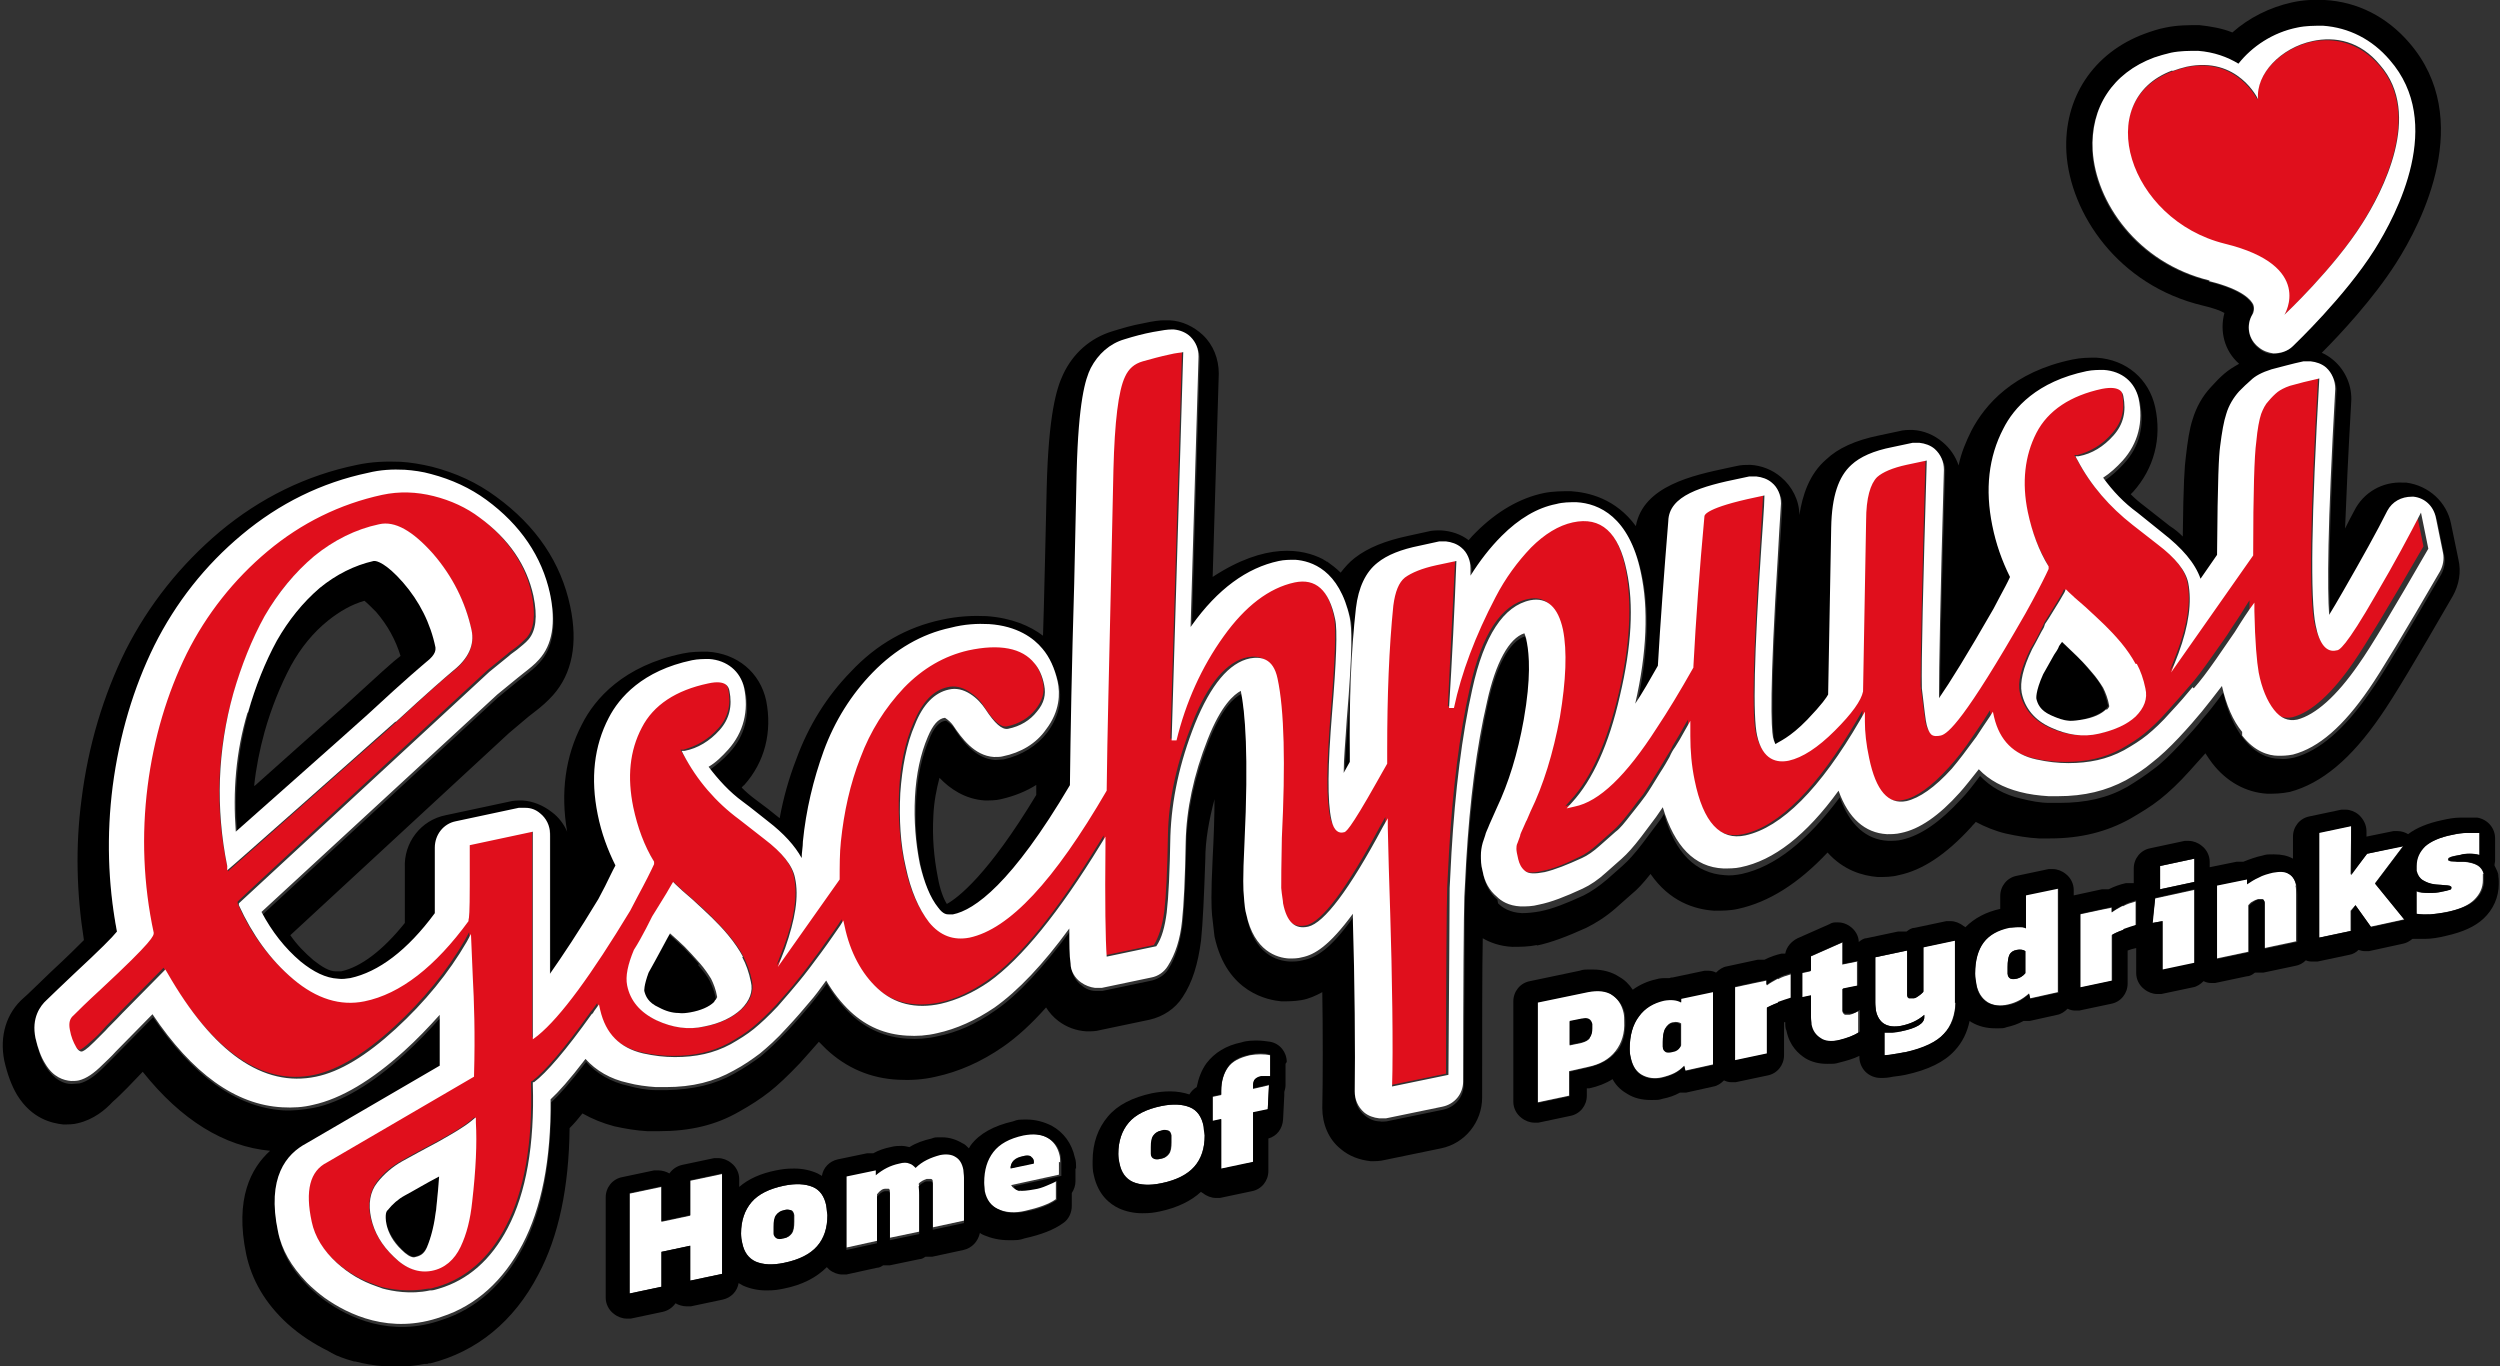
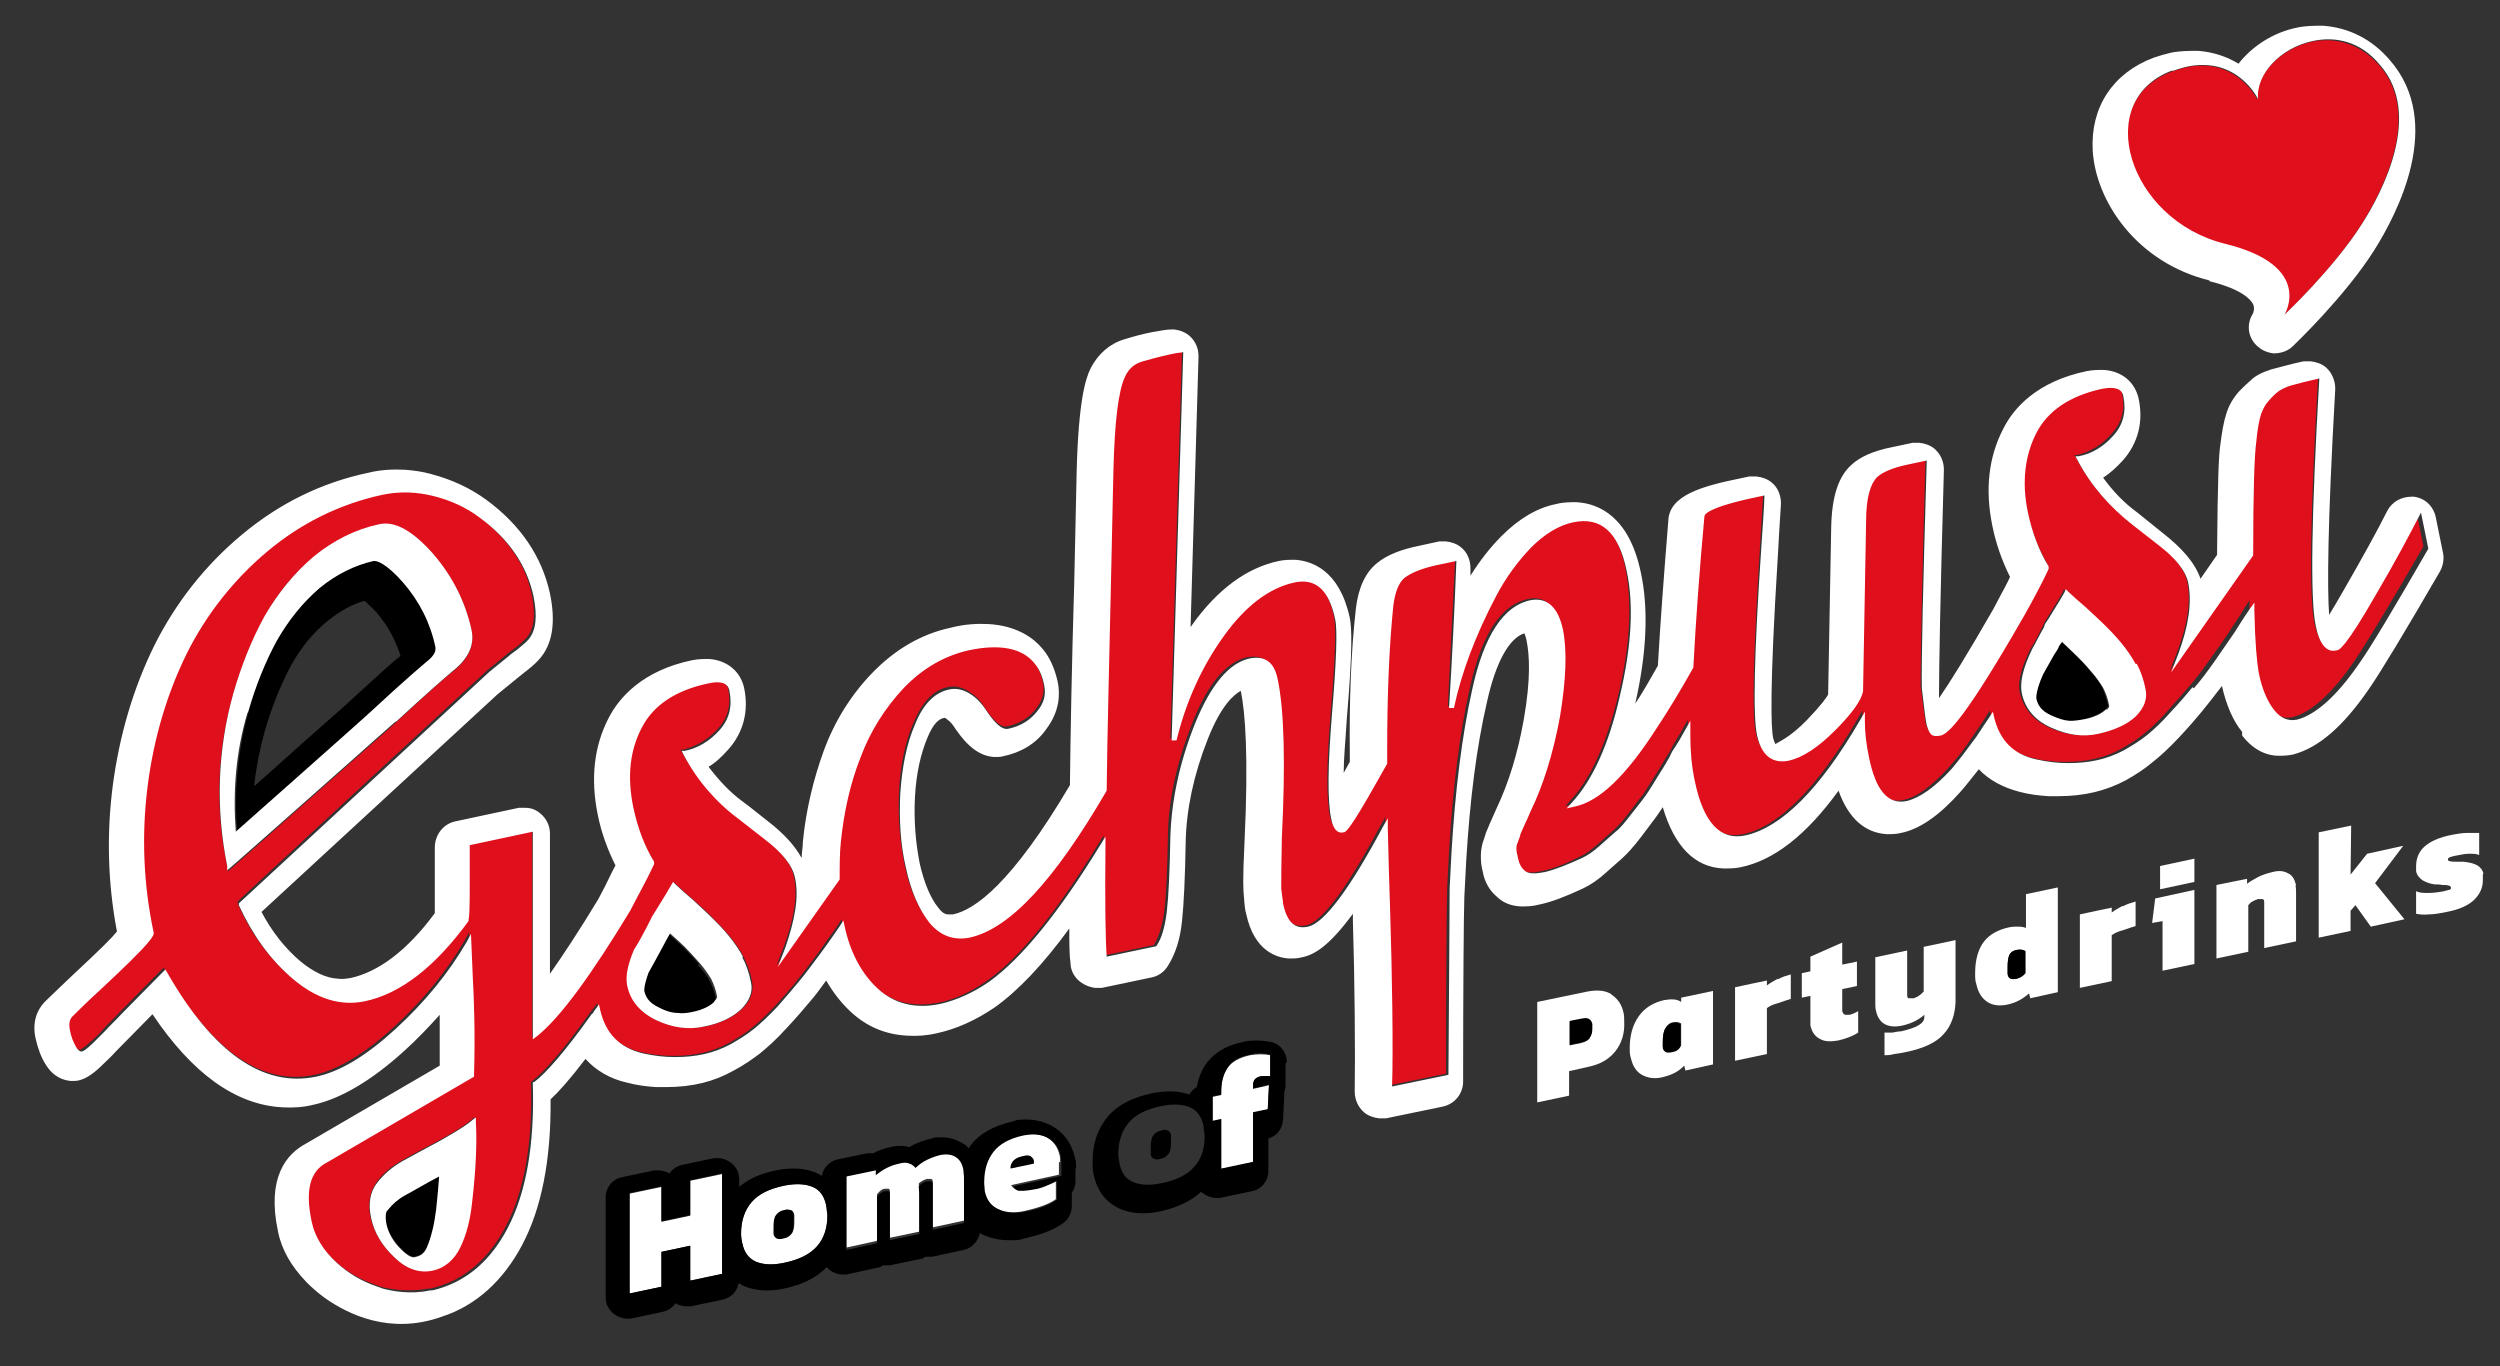
<svg xmlns="http://www.w3.org/2000/svg" id="Ebene_1" version="1.1" viewBox="0 0 408.2 223.1">
  <rect x="0" y="0" width="408.2" height="223.1" fill="#333333" stroke="none" />
  <defs>
    <style>
      .st0 {
        fill: #e00f1c;
      }

      .st1 {
        fill: #fff;
      }
    </style>
  </defs>
  <path d="M114.1,157.4c-.9-1-1.7-1.9-2.4-2.6-.6-.6-1.4-1.3-2.4-2.2,0,.1-2.3,4.3-3.5,6.4-.9,2.2-.7,2.9-.7,3,.2.8.6,1.9,2.4,2.7,1.1.5,2.2.8,3.2.9.7,0,1.3,0,1.9-.1,1.8-.4,3.1-1,3.9-1.7.3-.3.4-.5.4-.6-.2-1.2-.6-2.2-1-3-.4-.8-1.1-1.7-1.9-2.6Z" />
  <path d="M63.3,197.5c-.1.2-.6.8-.2,2.3.3,1.4,1.2,2.8,2.5,4.2.7.7,1.5,1.2,2,1.2.9-.2,1.5-.4,2.1-1.6.8-1.6,1.3-3.7,1.5-6.1.2-2,.4-3.9.5-5.6-2.3,1.2-4.1,2.2-5.6,3.1-1.1.6-2,1.4-2.8,2.4Z" />
  <path d="M69.7,108c1.7-1.4,1.5-2.1,1.5-2.4-.8-3.9-2.6-7.5-5.3-10.6-2.8-3.2-4.3-3.4-4.6-3.5,0,0-.1,0-.2,0-3.2.7-6.1,2.1-8.8,4.4-2.8,2.4-5.2,5.3-7,8.6-2,3.5-3.6,7.5-4.7,11.7-1.8,6.4-2.4,13-1.9,19.4,0,0,19.2-17,21.5-19.1,6.8-6.3,8.8-7.9,9.6-8.6ZM41.5,128.3c.3-2.9.9-5.9,1.7-8.8,1.1-3.9,2.6-7.6,4.3-10.8,1.6-2.9,3.6-5.4,6.1-7.4,1.9-1.5,3.8-2.6,5.9-3.2.4.3,1,.9,1.9,1.8,1.9,2.2,3.2,4.6,4,7.2-1.2.9-3.4,2.9-9.4,8.4-1.4,1.2-8.7,7.7-14.4,12.8Z" />
-   <path d="M334.8,116.8c1.1.5,2.2.8,3.2.9.6,0,1.3,0,1.9-.2,1.8-.4,3.1-1,3.9-1.7.4-.4.4-.6.4-.6-.3-1.2-.6-2.2-1-3-.4-.8-1.1-1.7-1.9-2.6-1-1.2-1.7-2-2.4-2.6-.6-.6-1.3-1.3-2.4-2.3,0,.1-.4.6-.5.7,0,.4-.6,1.1-.8,1.4l-1.8,3.2c-1.4,2.9-1.2,4-1.1,4,.2.8.6,1.9,2.4,2.7Z" />
-   <path d="M250.9,154.4c2.4-.5,5-1.5,8.1-2.9,1.6-.8,3.2-1.8,4.8-3.2l2.6-2.3c1-.8,1.9-1.8,3.1-3.3,3.1,4.5,7.2,5.8,10.4,6,1.3,0,2.6,0,3.9-.3,5-1.1,9.8-4.1,14.6-9.2,2.6,2.9,5.7,3.8,8.2,4,1.1,0,2.3,0,3.4-.3,3.9-.8,7.8-3.4,11.9-7.9.2-.3.5-.5.7-.8,1.5.8,3.2,1.5,4.9,1.9,1.8.4,3.6.7,5.4.8.6,0,1.1,0,1.8,0,5.1,0,9.3-1.1,13.1-3.2,1.7-1,3.4-2,4.9-3.2,1.5-1.2,3.1-2.7,4.8-4.6,1-1.1,1.8-2,2.6-2.9.4.6.7,1.1,1.1,1.6,2.3,3,5.5,4.8,9,5,1.1,0,2.2,0,3.7-.3,5.2-1.4,10-5.4,14.8-12.4,2.1-3,5.8-9.2,11.8-19.6,1-1.8,1.4-3.9.9-6l-1.2-5.8c-.7-3.5-3.6-6.2-7.3-6.7,0,0-.4,0-.5,0-3.4-.2-6.5,1.6-8,4.6-.5.9-1,1.9-1.5,2.9.2-5.2.5-12,1-20.6.2-2.6-.9-5.2-2.9-6.9-.6-.5-1.2-.9-1.9-1.2,3-3,8.4-8.8,12.1-14.6,4.3-6.7,12.9-23.6,2.2-36-3.7-4.3-8.5-6.7-13.8-7-1.8-.1-3.6,0-5.4.4-3.6.8-7,2.5-9.7,4.9-1.7-.7-3.6-1-5.4-1.2-1.8,0-3.6,0-5.5.4-1.1.2-2.3.6-3.4,1-8.4,3.1-13.3,10.5-12.8,19.4.6,9.9,8.4,21.7,22.3,25,1.7.4,2.8.8,3.5,1.2-.8,3,0,6.2,2.4,8.3-.9.5-1.7,1-2.4,1.6-.7.6-1.4,1.3-2.2,2.2-1.4,1.5-2.4,3.3-3,5.3-.5,1.5-.8,3.5-1.1,6.1-.2,1.5-.4,4.2-.5,13-.6-.6-1.3-1.2-2.1-1.7l-4.2-3.3c-.8-.6-1.5-1.2-2.2-1.9.1-.1.2-.2.4-.4,3.4-3.8,4.7-8.7,3.6-13.8-1-4.6-4.7-7.8-9.6-8.1-1.3,0-2.5,0-3.9.3-9.7,2-14.3,7.4-16.5,11.6-.9,1.8-1.7,3.7-2.1,5.7-.5-1.5-1.4-2.8-2.6-3.8-1.4-1.2-3.1-1.9-4.9-2-.8,0-1.5,0-2.2.2l-3.3.7c-3.9.8-6.7,2.1-8.6,3.9-2.8,2.4-3.9,5.9-4.4,9.1,0-2.4-1.2-4.7-3-6.2-1.4-1.2-3.2-1.9-5-2-.7,0-1.5,0-2.3.2l-1.4.3c-5.6,1.2-13.8,2.9-15,9.5-3.3-4.5-7.7-5.5-10.6-5.7-1.4,0-2.9,0-4.4.3-3.9.8-7.7,3-11.1,6.4-.4.4-.8.8-1.2,1.3-1.3-1-2.9-1.5-4.5-1.6-.8,0-1.5,0-2.2.2l-3.2.7c-3.7.8-6.5,1.9-8.7,3.6-.9.7-1.6,1.5-2.3,2.4-.7-.7-1.5-1.3-2.2-1.8,0,0-.2,0-.2-.1-.2-.1-.4-.2-.5-.3-3.3-1.7-9.3-2.8-18,2.9l1-33.2c0-2.4-.9-4.7-2.6-6.3-1.5-1.4-3.4-2.3-5.4-2.4-.3,0-.7,0-1,0-.6,0-1.6.1-3.4.5-1.7.3-3.4.8-5,1.3-3.6,1.1-6.4,3.6-8,7-1.1,2.3-2.4,6.6-2.7,18.6,0,0-.5,22.2-.6,24.1-2.1-1.6-5.1-2.9-9.2-3.2-2.2-.1-4.7,0-7.4.6-5.6,1.2-10.6,4-14.8,8.5-3.9,4-6.9,8.8-8.9,14.3-1.2,3.1-2.1,6.3-2.7,9.6-1.2-1-2.5-2-4-3.1-.8-.6-1.5-1.2-2.2-1.9.1-.1.2-.3.4-.4,3.4-3.8,4.6-8.7,3.6-13.8-1-4.6-4.7-7.7-9.6-8-1.3,0-2.6,0-4,.3-9.7,2-14.4,7.4-16.5,11.6-2.7,5.2-3.5,11.1-2.4,17.5-.5-1.2-1.4-2.4-2.5-3.2-1.4-1.1-3.1-1.8-4.8-1.9-.8,0-1.5,0-2.2.2l-10.3,2.2c-4.1.8-6.9,4.5-6.7,8.6,0,1.2,0,3.2,0,6.1,0,1.3,0,2.2,0,2.9-3.6,4.5-7.2,7.2-10.4,7.9-.3,0-.6,0-.9,0-1,0-2.2-.7-3.6-1.8-1.4-1.2-2.7-2.5-3.8-4.1l35.7-33,3.2-2.7.9-.7c1.2-.9,2.2-1.8,3.1-2.8,3.1-3.5,4.1-8.4,2.8-14.5-1.5-7.1-5.5-13.1-12.1-17.9-3.1-2.3-6.6-3.9-10.5-4.9-1.7-.4-3.4-.7-5.1-.8-2.4-.1-4.8,0-7.1.5-8.3,1.7-15.8,5.4-22.4,10.9-6.4,5.4-11.6,11.9-15.4,19.4-3.6,7.3-6.1,15.5-7.2,24.4-1,7.6-.8,15.3.4,22.9-1.1,1.1-2.7,2.7-5.4,5.2-2.3,2.2-3.8,3.7-4.4,4.2-2.9,2.5-4,6.3-3.2,10.3.5,2.2,1.2,4.1,2.1,5.6,2.4,3.9,5.7,4.6,7.5,4.8.8,0,1.7,0,2.4-.2,2.6-.6,4.5-2.2,5.7-3.5.7-.6,1.5-1.4,2.4-2.3l2.5-2.6c6.3,7.9,13.3,12.2,20.8,12.9-3.1,2.8-5.8,7.8-3.9,16.9.9,4.2,3.1,8,6.7,11.3,2.1,1.9,4.3,3.3,6.7,4.5.3.2.7.4,1.3.7,0,0,1.1.5,2.9,1,0,0,0,0,.1,0,0,0,0,0,.1,0,2.7.7,6.8,1.3,11.3.4,0,0,.2,0,.3,0,.1,0,.3,0,.4-.1.1,0,.2,0,.3,0h0c7.5-1.9,13.6-6.8,17.6-14.5,3.3-6.2,5-14.2,5.1-23.9.7-.7,1.4-1.5,2.1-2.4,1.6.9,3.3,1.6,5.2,2.1,1.8.4,3.6.7,5.4.8.6,0,1.2,0,1.9,0,5.1,0,9.3-1,13.1-3.2,1.8-1,3.5-2.1,4.9-3.2,1.4-1.1,3-2.6,5-4.7,1.2-1.3,2.2-2.5,3.1-3.5.4.4.8.8,1.2,1.2,3.3,3.1,7.3,4.8,11.8,5,1.9.1,4,0,6.1-.5,3.7-.8,7.4-2.4,11-4.9,2.3-1.6,4.6-3.7,7-6.4.5.8,1.2,1.6,2,2.2,1.3,1,2.9,1.6,4.6,1.7.8,0,1.5,0,2.2-.2l8.1-1.7c2.2-.5,4.2-1.8,5.4-3.7,1.6-2.4,2.5-5.4,3-9.2.3-2.9.5-7.4.7-13.3,0-3.1.6-6.4,1.5-9.8,0,2.7-.1,5.9-.3,9.6-.3,6.1-.2,8.1-.1,9.3.2,1.6.3,2.8.4,3.5,2,9.3,8.9,10.4,10.9,10.6,1.1,0,2.1,0,3.3-.2,1.2-.2,2.3-.7,3.4-1.3.1,5.4.1,14.9,0,18.9,0,2.6,1,5.1,3,6.7,1.4,1.2,3.1,1.8,4.9,2,.8,0,1.5,0,2.3-.2l9.2-1.9c3.9-.8,6.7-4.3,6.7-8.3,0-9.9,0-21.8.1-26,1.2.7,2.8,1.3,4.8,1.4,1.3,0,2.6,0,4.1-.3ZM360.7,45.9c-11.9-2.9-18.6-12.8-19.1-21.2-.4-7,3.3-12.7,10-15.2,1-.4,1.9-.6,2.8-.8,1.5-.3,3-.4,4.4-.3,2.6.2,4.8,1,6.6,2.1,2.2-2.8,5.6-5.1,9.6-5.9,1.4-.3,2.8-.4,4.2-.3,4.2.3,8,2.2,10.9,5.6,8.9,10.3,1.2,25.1-2.5,31-4.8,7.6-13,15.4-13.3,15.7-.9.8-2,1.2-3.2,1.2-.9,0-1.7-.4-2.4-1-1.6-1.3-2-3.7-1-5.4,0-.1.4-.9.1-1.6-.2-.5-1.4-2.4-7.2-3.8ZM244.5,146.9c-1.2-1-2-2.5-2.3-4.1-.3-1.1-.4-1.9-.3-2.6,0-.7.1-1.4.3-2.1l.4-1.2c.1-.4.4-1,.7-1.8l1.2-2.7c2-4,3.4-8.8,4.4-14.4,1.2-6.7.9-10.6.5-12.7-.2-.7-.3-1.2-.4-1.4-2.5.8-4.7,4.8-6.1,11.2-1.6,7.3-2.8,16.1-3.4,26l-.3,5.8c0,2.5-.1,15.7-.2,30.2,0,2-1.4,3.7-3.4,4.1l-9.2,1.9c-.4,0-.7.1-1.1,0-.9,0-1.8-.4-2.5-1-1-.8-1.6-2.1-1.5-3.4.2-6,0-18.4-.3-27.9,0-.4,0-.7,0-1.1-3.8,5.4-6.2,6.7-8.3,7.1-.7.2-1.4.2-2.1.2-2.1-.1-5.8-1.2-7-7.2-.1-.6-.2-1.6-.4-3,0-.9-.1-2.7.1-8.7.7-14.4.1-21.4-.6-24.8-1.2.6-3.2,2.3-5.4,7.9-2.3,5.8-3.5,11.5-3.6,16.8-.1,5.8-.3,10.1-.6,12.9-.4,3-1.1,5.4-2.3,7.3-.6,1-1.6,1.6-2.7,1.9l-8.1,1.7c-.4,0-.7,0-1.1,0-.8,0-1.6-.3-2.3-.9-1-.7-1.6-1.9-1.7-3.1,0-1.3-.1-3.2-.2-5.7-4.4,5.9-8.4,10.3-12.2,12.9-3.1,2.2-6.3,3.6-9.4,4.2-1.7.4-3.4.5-4.9.4-3.5-.2-6.6-1.5-9.2-3.9-1.6-1.5-2.9-3.2-4-5.1-1,1.4-1.9,2.5-2.7,3.5-1,1.2-2.2,2.6-3.7,4.2-1.8,1.9-3.2,3.2-4.4,4.2-1.2.9-2.7,1.9-4.3,2.8-3.2,1.8-6.7,2.6-11.1,2.7-.5,0-1.1,0-1.6,0-1.6,0-3.1-.3-4.6-.7-2.8-.6-5.2-2-6.9-3.9-2.6,3.4-4.4,5.4-5.7,6.6,0,9.9-1.5,17.7-4.6,23.7-3.1,5.9-7.6,10-13.2,11.8h0c-8.4,3-15.3-.4-19.1-3.1,0,0,0,0,0,0-1.9-1.4-3-2.6-3-2.6,0,0,0,0,0,0-2.4-2.4-4-5.2-4.6-8.2-1.9-8.9,1.5-12.7,4.6-14.4l21.8-12.7c0-3.1,0-5.9,0-8.3-1.8,2-3.7,4-5.8,5.9-5.3,4.9-10.4,7.9-14.9,8.8-1.7.3-3.4.5-5,.4-7.6-.5-14.7-5.6-21.2-15.2l-6,6.1c-.8.8-1.5,1.5-2.1,2.1-1.5,1.5-2.7,2.3-3.9,2.6-.4,0-.9.1-1.3.1-1.2,0-2.8-.6-4.2-2.8-.7-1.1-1.2-2.5-1.6-4.2-.7-3.4.8-5.3,1.8-6.2.8-.8,2.2-2.2,4.5-4.3,4.3-4,6.2-5.9,7-6.9-1.5-7.9-1.7-15.9-.7-23.7,1.1-8.4,3.4-16.2,6.8-23,3.5-7,8.3-13,14.3-18.1,6.1-5.1,13-8.5,20.6-10.1,2-.4,4-.6,6-.5,1.4,0,2.9.3,4.3.7,3.4.8,6.4,2.2,9,4.2,5.6,4.2,9.1,9.3,10.4,15.3,1,4.8.4,8.4-1.8,10.8-.7.8-1.6,1.5-2.5,2.2-.6.5-.9.7-1,.8l-3.3,2.7-38.5,35.5c1.7,3.2,3.9,5.9,6.4,8.1,2.1,1.8,4.1,2.7,6.1,2.8.6,0,1.3,0,2-.1,4.6-1,9.3-4.5,13.8-10.6,0-.7,0-2,0-4.4,0-3,0-5.1,0-6.3,0-2.1,1.3-3.9,3.4-4.3l10.3-2.2c.4,0,.8-.1,1.1,0,.9,0,1.7.4,2.4.9,1,.8,1.6,2,1.6,3.3v22.9c2.2-2.9,4.8-6.9,8-12.2l1.1-2.1c.7-1.3,1.3-2.4,1.7-3.4-1.3-2.6-2.3-5.4-2.9-8.3-1.2-5.9-.6-11.2,1.8-15.8,1.7-3.3,5.5-7.7,13.6-9.4,1-.2,2-.3,2.8-.2,2.9.2,5.1,2,5.7,4.7.8,3.8,0,7.3-2.6,10.1-1,1.1-2.1,2-3.2,2.8,1.6,2.2,3.5,4.1,5.6,5.7,1.5,1.2,2.8,2.2,4.1,3.2,2.6,2,4.4,4,5.5,6,0-.9.1-1.8.2-2.7.5-5.1,1.7-10.1,3.4-14.8,1.8-4.9,4.5-9.2,8-12.8,3.7-3.8,7.9-6.3,12.7-7.3,2.3-.5,4.4-.7,6.3-.6,4.6.3,7.3,2.3,8.7,4,1.2,1.4,2,3.2,2.5,5.4.4,1.9.4,4.7-1.9,7.8-1.7,2.2-4.1,3.7-7.1,4.4-.4,0-1.1.1-1.4.1-3.2-.2-5.4-3.1-6.7-5.2-.3-.4-.7-.8-1.3-1.2-1.1,0-2.1,1.2-2.8,3.1-1.2,2.8-1.9,6-2.1,9.8-.2,3.8,0,7.5.8,11,.7,3.1,1.7,5.6,3,7.1.8,1,1.4,1.1,1.7,1.1.2,0,.5,0,.7,0,3.5-.7,9.6-5,19.1-21.1.1-8.8.4-19.6.7-32.9l.4-18.3c.3-11.4,1.4-15.1,2.3-16.9,1.1-2.4,3-4,5.5-4.7,1.5-.5,3.1-.9,4.7-1.2,1.5-.3,2.4-.4,2.9-.4.2,0,.3,0,.5,0,1,0,2,.5,2.7,1.2.9.8,1.3,2,1.3,3.2l-1.3,44.2c0-.1.2-.2.2-.3,4.2-5.9,8.9-9.4,14.2-10.5.9-.2,1.8-.3,2.7-.2,2.6.2,7.2,1.6,8.9,9.5.3,1.6.5,4.8-.5,16.6-.3,3.3-.5,6.2-.5,8.7l1-1.8v-1.2c0-8.8.3-16.9,1-23.9.4-3.4,1.6-5.9,3.5-7.4,1.6-1.3,3.9-2.2,6.9-2.8l3.2-.7c.4,0,.7,0,1.1,0,.9,0,1.8.4,2.5,1,1,.8,1.5,2.1,1.5,3.4,0,.4,0,.8,0,1.2,1.5-2.4,3.2-4.6,5.1-6.5,2.8-2.8,5.8-4.6,8.9-5.2,1.1-.2,2.2-.3,3.3-.3,3.7.2,8.6,2.4,10.5,11.4,1.3,6,1,13.2-.9,21.5,1.1-1.8,2.4-3.9,3.7-6.2.4-7,.9-15,1.7-23.6.1-4.2,5.4-5.7,11.8-7l1.4-.3c.4,0,.8-.1,1.2,0,.9,0,1.8.4,2.5,1,1,.8,1.6,2.1,1.5,3.4,0,1.1-.5,8.4-.5,8.4-1.5,22.4-1.1,28.3-.8,29.8.2.8.4,1.1.4,1.1.4-.4,2.2-1,5.2-4,2.4-2.5,3.2-3.7,3.4-4.1l.5-27.3c.1-5.1,1.1-8.3,3.3-10.2,1.4-1.3,3.6-2.3,6.7-2.9l3.3-.7c.4,0,.8-.1,1.1,0,.9,0,1.8.4,2.5,1,1,.8,1.6,2.1,1.5,3.4-.6,20.9-.9,32.6-.8,37,0,0,0,.2,0,.3,1.8-2.6,4.6-7,8.9-14.6l1-1.9c.7-1.3,1.3-2.4,1.7-3.3-1.3-2.6-2.3-5.3-2.9-8.4-1.2-5.8-.6-11.2,1.8-15.8,1.8-3.4,5.6-7.7,13.6-9.4,1-.2,2-.3,2.8-.2,2.9.2,5.1,2,5.7,4.7.8,3.8,0,7.3-2.6,10.1-1,1.1-2,2-3.2,2.8,1.6,2.2,3.5,4,5.6,5.7l4.1,3.3c3.2,2.5,5.3,4.9,6.2,7.5l2.7-3.9c0-12.8.3-16.1.5-17.7.3-2.4.6-4.2,1-5.3.4-1.4,1.2-2.7,2.1-3.7.7-.7,1.3-1.3,1.9-1.8.7-.7,1.9-1.3,3.4-1.8,1.6-.5,3.3-.9,5.2-1.3.4,0,.8-.1,1.2,0,.9,0,1.8.4,2.5,1,1,.9,1.6,2.2,1.5,3.5-1.3,22.8-1.3,32.6-1,36.9.6-1,1.4-2.3,2.3-3.9,3.1-5.4,5.5-9.7,7.2-13.1.8-1.5,2.3-2.4,4-2.3.1,0,.2,0,.3,0,1.8.2,3.2,1.6,3.6,3.3l1.2,5.9c.2,1,0,2.1-.5,3-5.8,10-9.5,16.3-11.6,19.2-4.2,6.1-8.3,9.6-12.4,10.7-1,.2-1.7.3-2.4.2-1.6,0-3.9-.7-5.9-3.3-1.4-1.8-2.6-4.4-3.3-7.5-1.3,1.8-2.4,3.2-3.3,4.2-.9,1.2-2.2,2.6-3.7,4.2-1.6,1.7-3,3.1-4.4,4.1-1.3,1-2.8,2-4.3,2.9-3.2,1.8-6.7,2.6-11.1,2.6-.5,0-1,0-1.5,0-1.6,0-3.1-.3-4.7-.7-2.7-.6-5-1.9-6.7-3.7-1.2,1.6-2.2,2.9-3.1,3.8-3.5,3.8-6.6,5.9-9.6,6.6-.8.2-1.5.2-2.3.2-3.6-.2-6.3-2.6-7.9-7.1-5.4,7.2-10.6,11.3-16,12.5-1,.2-1.9.3-2.8.2-4.7-.3-8.1-3.6-9.9-10-.4.7-.8,1.2-1.1,1.6l-2.4,3.2c-1.3,1.7-2.3,2.8-3.2,3.6l-2.6,2.3c-1.3,1.1-2.6,2-3.8,2.6-2.8,1.3-5.1,2.2-7.1,2.6-1.1.2-2.1.3-3,.3-2-.1-3.2-.9-3.9-1.6ZM169.2,128.1c0,.6,0,1.1,0,1.7-7.9,13.1-12.8,16.8-14.6,17.8-.5-.8-1.1-2.2-1.5-4.5-.6-3.1-.9-6.4-.7-9.9.1-2.3.5-4.3,1-6.2,1.7,1.8,4.2,3.5,7.4,3.7.8,0,1.8,0,2.6-.2,2.2-.5,4.2-1.3,5.9-2.4Z" />
+   <path d="M334.8,116.8c1.1.5,2.2.8,3.2.9.6,0,1.3,0,1.9-.2,1.8-.4,3.1-1,3.9-1.7.4-.4.4-.6.4-.6-.3-1.2-.6-2.2-1-3-.4-.8-1.1-1.7-1.9-2.6-1-1.2-1.7-2-2.4-2.6-.6-.6-1.3-1.3-2.4-2.3,0,.1-.4.6-.5.7,0,.4-.6,1.1-.8,1.4l-1.8,3.2c-1.4,2.9-1.2,4-1.1,4,.2.8.6,1.9,2.4,2.7" />
  <g>
    <path class="st0" d="M395.1,83.4c-1.9,3.7-4.4,8.2-7.3,13.3-5.1,8.9-6.1,9.1-6.5,9.2-1.6.3-2.7-1.1-3.4-4.1-.9-4.3-.7-17.9.6-40.3-1.8.4-3.4.8-4.8,1.2-1,.3-1.6.7-2,1-.5.4-1,.9-1.5,1.5-.5.6-.9,1.3-1.2,2.1-.3.9-.5,2.4-.8,4.6-.3,2.1-.4,8.1-.5,18.3h0c0,.1,0,.2,0,.2l-13.4,19.1,1.2-3.1c1.7-4.5,2.3-8.4,1.6-11.5-.4-1.9-2.1-4.1-5-6.3-1.3-1-2.7-2.1-4.1-3.2-3.8-2.9-6.8-6.4-9-10.6l-.3-.5h.5c2.2-.6,4.1-1.7,5.7-3.6,1.6-1.8,2.1-3.9,1.6-6.4,0-.5-.4-1.8-3.5-1.2-5.2,1.1-8.8,3.5-10.7,7.2-1.9,3.7-2.4,8.1-1.4,12.9.7,3.3,1.9,6.3,3.4,8.9v.2c.1,0,0,.2,0,.2-.5,1.1-1.4,2.8-2.7,5.3l-1.1,2c-9.9,17.3-12.6,19.6-13.8,19.9-.5,0-1.2.2-1.6-.2-.3-.3-.5-.7-.7-1.5-.1-.6-.4-2.7-.8-6,0-4.5.2-16.7.8-37.2l-3.3.7c-2.3.5-3.9,1.2-4.8,2-1.2,1-1.8,3.4-1.8,7.1l-.5,27.9c-.3,1.5-1.8,3.6-4.6,6.4-2.8,2.8-5.3,4.5-7.5,4.9-1.9.4-4.3,0-5.2-4.1-.7-3.1-.4-13.2.7-30.9.1-1.8.4-6.7.5-8.3l-1.4.3c-8.1,1.7-8.4,2.9-8.4,3.1-.8,8.7-1.3,16.9-1.7,24.5v.2c-2.3,3.9-4.3,7.2-6.1,9.9-5,7.7-9.4,11.9-13.4,12.8l-1.3.3.9-1c3.3-3.6,5.9-9.4,7.8-17.4,1.9-8,2.2-14.8,1.1-20.4-1.3-6.3-4.2-8.8-8.8-7.9-2.3.5-4.6,1.9-6.8,4.1-2.3,2.3-4.2,5-5.8,8.1-3.2,6.3-5.5,12.4-6.8,18.2h-.8c.4-8.1.8-16.2,1.2-24.1l-3.3.7c-2.3.5-4.1,1.2-5.1,2-1,.8-1.6,2.3-1.9,4.6-.8,6.9-1.1,14.8-1,23.4v2.3s0,.1,0,.1c-.5.9-1.1,1.9-1.7,3-4.4,8-5,8.1-5.4,8.2-.7.1-1.5-.1-2-2-.7-3.2-.6-8.9.1-17.5.7-8.4.9-13.6.5-15.3-1-4.8-3.2-6.7-6.6-6-4.1.9-8,3.8-11.6,8.8-3.6,5-6.2,10.7-7.7,17.1h-.8c0-.1,1.9-63.5,1.9-63.5-.4,0-1,0-2.3.4-1.4.3-2.9.7-4.3,1.1-1.3.4-2.3,1.2-2.9,2.5-1.1,2.3-1.7,7.4-1.9,15.2l-.4,18.3c-.4,13.8-.6,24.9-.7,33.9h0c0,.1,0,.2,0,.2-8.6,14.8-15.9,22.6-22.4,24-2.6.5-4.8-.3-6.6-2.5-1.7-2.1-3-5.1-3.8-9-.8-3.8-1.1-7.9-.9-12.1.2-4.2,1-8,2.4-11.2,1.4-3.3,3.2-5.2,5.5-5.7,1.2-.3,2.4,0,3.5.7,1.1.7,1.9,1.5,2.5,2.5,1.5,2.3,2.7,3.4,3.7,3.2,2-.4,3.6-1.4,4.7-2.8,1.1-1.4,1.5-2.8,1.2-4.3-.3-1.5-.9-2.7-1.6-3.6-2.1-2.4-5.7-3.1-10.8-2.1-3.9.8-7.4,2.9-10.5,6.1-3.1,3.2-5.5,7.1-7.1,11.4-1.6,4.4-2.7,9-3.2,13.7-.2,1.9-.3,3.9-.2,6.1h0c0,.1-10.1,14.5-10.1,14.5l1.2-3.1c1.7-4.6,2.3-8.4,1.6-11.5-.4-1.9-2.1-4.1-5-6.3-1.3-1-2.7-2.1-4.1-3.2-3.8-2.9-6.8-6.5-9.1-10.6l-.3-.5h.5c2.2-.6,4.1-1.7,5.7-3.5,1.6-1.8,2.1-3.9,1.6-6.4-.1-.4-.4-1.8-3.5-1.2-5.2,1.1-8.8,3.5-10.8,7.2-1.9,3.7-2.4,8.1-1.4,13,.7,3.3,1.8,6.3,3.4,8.9v.2c.1,0,0,.2,0,.2-.5,1.1-1.4,2.9-2.7,5.3l-1.2,2.3c-6.2,10.4-11.3,17.3-15.1,20.4l-.7.6v-33.9c0,0-10.4,2.2-10.4,2.2,0,1.2,0,3.4,0,6.5,0,4.6-.1,5.5-.2,5.7v.2c-5.4,7.5-11.1,11.9-17.1,13.1-3.9.8-7.8-.4-11.6-3.6-3.7-3.2-6.7-7.2-8.8-12.1v-.3c-.1,0,40.8-37.8,40.8-37.8l3.2-2.6c0,0,.3-.3,1.3-1,.7-.5,1.3-1.1,1.9-1.7,1.2-1.4,1.5-3.8.8-7.1-1-4.9-4-9.2-8.8-12.8-2.2-1.6-4.7-2.8-7.5-3.5-2.8-.7-5.7-.8-8.4-.2-6.9,1.4-13.2,4.5-18.7,9.2-5.5,4.6-10,10.3-13.2,16.7-3.2,6.5-5.4,13.8-6.4,21.7-1,7.9-.7,16,1,23.9,0,.5,0,1.2-8.6,9.2-2.3,2.2-3.8,3.6-4.5,4.3-.6.4-.8,1.2-.6,2.3.2,1.2.6,2.2,1,2.8.3.5.7.8.9.8.2,0,.7-.3,2.1-1.6.6-.5,1.2-1.1,1.8-1.8.5-.6,1.5-1.5,2.8-2.9l7-7.1.3.5c7.6,13.1,15.8,18.8,24.3,17,3.8-.8,8.2-3.4,13-7.8,4.8-4.4,8.7-9.2,11.6-14.2l.7-1.3.3,7.1c.3,3.7.4,9.1.3,16v.2s-24.1,14-24.1,14c-2.7,1.4-3.5,4.7-2.5,9.7.5,2.4,1.9,4.7,4.1,6.7,2,1.8,4.1,3,6.4,3.8l1.1.4c1.5.4,4.5.9,7.7.3,0,0,.1,0,.2,0,.4,0,.8-.2,1.3-.3,4.7-1.4,8.5-4.7,11.2-9.9,3-5.7,4.4-13.6,4.1-23.4v-.2s.2-.1.2-.1c2-1.5,5.2-5.2,9.4-11.1.1-.2.3-.4.4-.5l.8-1.1.2.9c.9,3.9,3.2,6.2,7,7.1,1.7.4,3.5.6,5.2.6,3.4,0,6.3-.6,9.1-2.1,1.4-.8,2.7-1.6,3.8-2.5,1.1-.9,2.4-2.1,3.9-3.7,1.4-1.6,2.6-2.9,3.5-4.1,1-1.2,2.2-2.8,3.6-4.7,1.3-1.9,2.4-3.3,3.1-4.4l.5-.8.2.9c1,4.3,2.8,7.7,5.4,10.2,2.7,2.5,6.2,3.3,10.3,2.5,2.6-.5,5.3-1.8,7.9-3.6,5.3-3.7,11.4-11.3,18.2-22.4l.8-1.3v1.5c-.1,9.2,0,15.3.1,18.1l8.1-1.7c.8-1.3,1.4-3.2,1.7-5.5.3-2.5.5-6.7.6-12.5.1-5.9,1.5-12,4-18.3,2.5-6.4,5.6-10,9-10.7,1.7-.3,3.8,0,4.5,3.3,1.1,5.1,1.3,13.9.7,26-.2,4.3-.2,7-.1,8.2.1,1.2.2,2,.3,2.5.6,3,2,4.2,4.1,3.8,2.6-.5,6.7-6,12.2-16.3l.8-1.4v1.6c.1,4,.2,8.5.4,14.1.3,9.5.4,22,.3,28.1l9.2-1.9c0-14.6.1-27.8.2-30.5l.3-5.8c.6-10.2,1.7-19.2,3.4-26.7,1.9-8.7,5.1-13.6,9.5-14.5,2.7-.6,4.5,1,5.3,4.8.7,3.5.6,8.3-.5,14.3-1.1,5.9-2.6,11.1-4.8,15.4l-.6,1.4c-.1.3-.3.7-.6,1.3-.3.6-.4,1-.5,1.3l-.4,1.1c-.1.4-.2.7-.2,1,0,.3,0,.9.3,1.7.1.8.5,1.4,1.1,1.9.5.5,1.6.6,3.2.2,1.7-.3,3.7-1.1,6.1-2.3.9-.4,1.9-1.1,2.9-2,1-.9,1.9-1.7,2.6-2.3.7-.6,1.5-1.5,2.5-2.8l.4-.5c.8-1.1,1.5-2,2-2.6.5-.8,1.3-2,2.4-3.8.6-1,1.1-1.8,1.5-2.5.4-.6.7-1.1.9-1.6.4-.7,1-1.6,1.7-2.9l.8-1.4v1.6c0,.2,0,.5,0,.8h0c0,2.5.2,4.9.7,7.3,1.5,7,4.2,9.9,8.3,9,5.8-1.2,12.1-7.5,18.7-18.8l.8-1.4v1.6c0,1.6.2,3.7.6,6,1.1,5.4,3.1,7.7,6.1,7,2.1-.4,4.6-2.2,7.4-5.3,1.1-1.2,2.5-2.9,4-5.2.8-1.2,1.6-2.3,2.2-3.3l.5-.8.2.9c.9,3.8,3.2,6,6.9,6.9,1.7.4,3.4.6,5.2.6,3.4,0,6.3-.6,9.1-2.1,1.4-.8,2.7-1.6,3.8-2.5,1.1-.9,2.4-2.1,3.8-3.7,1.4-1.6,2.6-2.9,3.6-4.1,1-1.1,2.2-2.7,3.6-4.7,1.6-2.3,2.6-3.6,3.1-4.5.5-.8,1.4-2,2.4-3.7l.7-1.1v1.4c.1,5,.4,8.4.7,10,.5,2.6,1.4,4.6,2.5,6.1,1.1,1.4,2.3,1.9,3.8,1.6,3.1-.8,6.5-3.9,10-9,2-2.9,5.8-9.2,11.4-18.9l-1.2-5.9ZM37.1,141.5c-2-9.4-1.7-18.9,1-28.2,1.3-4.5,3-8.8,5.1-12.6,2.1-3.8,4.8-7.1,8.1-9.8,3.2-2.7,6.8-4.4,10.6-5.2,2.6-.6,5.6,1.1,8.8,4.8,3.2,3.7,5.3,7.9,6.3,12.5.5,2.4-.5,4.6-3,6.6-1.2.9-4.2,3.6-9.4,8.4-2.3,2.1-4.4,3.9-6.2,5.5l-21.2,18.8v-.7ZM77,196.1c-.3,2.9-.9,5.3-1.9,7.4-1,2.1-2.6,3.4-4.7,3.9-2.1.4-4.2-.3-6.2-2.3-2-1.9-3.2-4.1-3.7-6.3-.5-2.3-.1-4.3,1-5.8,1.1-1.5,2.5-2.6,4.1-3.5,1.5-.9,3.5-1.9,5.9-3.2,2.4-1.3,4.2-2.4,5.4-3.4l.6-.5v.8c.2,3.3,0,7.7-.5,12.9ZM121.1,164.8c-1.4,1.3-3.4,2.3-6,2.8-2.6.5-5.2.2-7.8-1-2.6-1.2-4.2-3.1-4.8-5.7-.3-1.4,0-3.3,1.1-5.8,1.3-2.1,3-5.5,3-5.5l.5-.8c1.5-2.4,2.4-3.9,2.6-4.3l.3-.5.4.4c.5.5,1.5,1.4,2.8,2.5,1.4,1.3,2.5,2.2,3.2,3,.8.8,1.7,1.7,2.6,2.8,1,1.2,1.8,2.3,2.4,3.5.6,1.2,1.1,2.5,1.4,4,.3,1.6-.2,3.2-1.6,4.5ZM348.4,117c-1.4,1.3-3.4,2.3-6,2.8-2.6.5-5.2.2-7.8-1-2.6-1.2-4.2-3.1-4.8-5.7-.4-1.7.2-4,1.7-7.1,1-1.6,1.5-2.7,1.9-3.5l.2-.4h0c.2-.5.4-.8.6-1.1,1.5-2.4,2.4-3.9,2.6-4.3l.2-.5.4.4c.5.5,1.5,1.4,2.8,2.5,1.5,1.3,2.5,2.3,3.2,3,.7.7,1.5,1.6,2.6,2.8,1,1.2,1.8,2.3,2.4,3.5.6,1.2,1.1,2.5,1.4,4,.4,1.6-.2,3.2-1.6,4.6Z" />
    <path class="st0" d="M363.2,39.9c14.8,3.6,9.7,11.6,9.7,11.6,0,0,8.1-7.6,12.7-14.9,3.2-5.1,10-17.8,2.9-25.9-3.3-3.8-7.4-4.6-11-3.9-5.1,1.1-9.3,5.4-8.9,9.5,0,0-3.4-7.1-11.7-5.3-.7.2-1.5.4-2.3.7-13.2,4.9-7.2,24.4,8.6,28.3Z" />
  </g>
  <g>
    <polygon class="st1" points="112.7 198.5 108 199.5 108 193.8 102.8 194.9 102.8 211.2 108 210.1 108 204.4 112.7 203.4 112.7 209.1 117.9 208 117.9 191.7 112.7 192.8 112.7 198.5" />
    <path class="st1" d="M132.7,193.8c-1.2-.5-2.7-.6-4.7-.2-2.4.5-4.2,1.4-5.3,2.7-1.1,1.3-1.7,3-1.7,5.1,0,.5,0,1.1.2,1.6.3,1.4,1,2.4,2.2,3,1.2.5,2.7.6,4.6.2,2.4-.5,4.2-1.4,5.4-2.7,1.1-1.3,1.7-3,1.7-5.1,0-.7,0-1.2-.2-1.6-.3-1.5-1-2.5-2.2-3ZM129.3,201.4c-.3.4-.7.7-1.3.8-.5,0-.8,0-1.1,0-.2-.1-.4-.4-.5-.8,0-.3,0-.7,0-1.1,0-.8.1-1.5.4-1.9.3-.4.7-.7,1.3-.8.5-.1.9,0,1.1,0,.3.1.4.4.5.8,0,.3,0,.6,0,1.1,0,.8-.1,1.5-.4,1.9Z" />
    <path class="st1" d="M156,188.5c-.7-.4-1.5-.5-2.5-.3-1.5.3-2.9,1-4,2.1-.3-.4-.6-.6-1-.7-.4-.1-1,0-1.7,0-1.4.3-2.6.9-3.6,1.9v-.8c-.1,0-5,1-5,1v12l5-1.1v-7.6c.2-.2.3-.4.6-.6.2-.2.5-.3.7-.3.2,0,.4,0,.6,0,.1,0,.2.2.2.4,0,0,0,.2,0,.4v7.2s4.8-1,4.8-1v-6.4c0-.6,0-1-.1-1.4.1-.2.3-.3.6-.5.2-.1.4-.2.7-.3.3,0,.5,0,.7,0,.2,0,.3.2.3.4,0,.2,0,.3,0,.4v7.1s5.1-1.1,5.1-1.1v-7.8c0-.5,0-.9-.1-1.3-.2-1-.6-1.6-1.3-2.1Z" />
    <path class="st1" d="M173.1,189.8c0-.5,0-.8-.1-1.2-.3-1.3-1-2.3-2.1-2.9-1.1-.6-2.5-.7-4-.4-2.3.5-3.9,1.4-4.9,2.7-1,1.3-1.5,3-1.5,5,0,.5,0,1,.1,1.4.3,1.5,1.1,2.5,2.3,3,1.3.6,2.8.7,4.5.3,2.2-.5,3.9-1.1,5-1.9v-3.1c-.4.3-1,.5-1.7.8-.7.3-1.4.5-2,.6-1.1.2-1.9.3-2.5.2-.5-.1-.9-.4-1.1-.8l7.8-1.7v-2.1ZM165,190.8c0-1.1.7-1.8,2-2,.6-.1,1,0,1.3,0,.3.2.5.5.5.8v.3s-3.8.8-3.8.8Z" />
-     <path class="st1" d="M194.3,180.8c-1.2-.5-2.7-.6-4.7-.2-2.4.5-4.2,1.4-5.3,2.7-1.1,1.3-1.7,3-1.7,5.1,0,.5,0,1.1.2,1.6.3,1.4,1,2.4,2.2,3,1.2.5,2.7.6,4.6.2,2.4-.5,4.2-1.4,5.4-2.7,1.1-1.3,1.7-3,1.7-5.1,0-.7,0-1.2-.2-1.6-.3-1.5-1-2.5-2.2-3ZM190.9,188.4c-.3.4-.7.7-1.3.8-.5,0-.8,0-1.1,0-.2-.1-.4-.4-.5-.8,0-.3,0-.7,0-1.1,0-.8.1-1.5.4-1.9.3-.4.7-.7,1.3-.8.5-.1.9,0,1.1,0,.3.1.4.4.5.8,0,.3,0,.6,0,1.1,0,.8-.1,1.5-.4,1.9Z" />
    <path class="st1" d="M204.1,172.3c-1.7.4-2.9,1-3.6,2-.7,1-1.1,2.3-1.1,3.9v.6s-1.4.3-1.4.3v4s1.4-.3,1.4-.3v8.1s5.2-1.1,5.2-1.1v-8.1s2.4-.5,2.4-.5l.2-4-2.6.6v-.5c0-.4.1-.8.3-1,.2-.2.5-.4,1-.5.5-.1,1-.1,1.5,0v-3.5c-1-.2-2.1-.2-3.3,0Z" />
    <path class="st1" d="M263.2,162.4c-1-.7-2.4-.8-4-.5l-8.2,1.7v16.4s5.2-1.1,5.2-1.1v-4s3.1-.7,3.1-.7c2-.4,3.5-1.3,4.5-2.6,1-1.3,1.5-2.9,1.4-4.8,0-.5,0-.9-.1-1.4-.3-1.4-1-2.4-2-3ZM259.6,169.5c-.3.4-.7.6-1.4.8l-1.9.4v-3.9l2-.4c.9-.2,1.4.1,1.6.9,0,.2,0,.4,0,.7,0,.6-.1,1.1-.4,1.5Z" />
    <path class="st1" d="M274.5,163.6c-.7-.5-1.6-.5-2.8-.3-1.7.4-3.1,1.2-4.1,2.6-1,1.4-1.5,3.1-1.5,5.3,0,.5,0,1,.2,1.6.3,1.3.9,2.2,1.8,2.7.9.5,2,.7,3.3.4.8-.2,1.4-.4,2-.7.6-.3,1.1-.7,1.6-1.2l.2.8,4.5-1v-12l-5.2,1.1v.6ZM273,171.7c-.4,0-.8,0-1,0-.2-.1-.4-.4-.5-.8,0,0,0-.3,0-.8,0-.9.1-1.7.4-2.2.3-.5.7-.9,1.3-1,.5-.1,1,0,1.3.2v3.6c-.3.4-.8.7-1.4.9Z" />
    <path class="st1" d="M290.3,159.8c-.7.4-1.3.7-1.8,1.1v-.8c-.1,0-5.2,1.1-5.2,1.1v12l5.2-1.1v-7.5c.4-.3,1-.6,1.8-.8.8-.3,1.5-.5,2.1-.7v-4c-.7.2-1.4.4-2.1.8Z" />
    <path class="st1" d="M301.2,165.6c-.2,0-.3-.2-.4-.5,0,0,0-.2,0-.4v-3.2s2.4-.5,2.4-.5v-4c.1,0-2.4.5-2.4.5v-3.6l-5.2,2.3v2.4l-1.4.3v4s1.4-.3,1.4-.3v3.6c0,.5,0,.9,0,1.2.2,1,.7,1.8,1.5,2.2.8.5,1.8.5,3,.3,1.3-.3,2.4-.7,3.3-1.3v-3.5c-.5.3-1,.5-1.4.6-.4,0-.7,0-.9,0Z" />
    <path class="st1" d="M314,162c-.2.2-.4.4-.7.6-.3.2-.6.3-.8.4-.3,0-.6,0-.8,0-.2,0-.3-.2-.3-.5,0-.2,0-.3,0-.5v-6.8s-5.2,1.1-5.2,1.1v7.4c0,.5,0,.9.1,1.3.2,1,.7,1.8,1.4,2.2.7.4,1.6.5,2.7.3,1.5-.3,2.8-.9,3.8-1.8v.4c0,1-1.2,1.7-3.8,2.3-.4,0-.9.1-1.4.2-.5,0-1,0-1.3,0v3.7c.3,0,.9,0,1.6-.2.8-.1,1.4-.2,1.8-.3,3-.6,5.1-1.6,6.3-3,1.2-1.3,1.8-3.1,1.9-5.1v-10.2s-5.2,1.1-5.2,1.1v7.3Z" />
    <path class="st1" d="M330.8,151.5c-.3-.1-.7-.2-1.2-.2-.5,0-1,0-1.5.1-1.9.4-3.3,1.2-4.2,2.4-.9,1.2-1.4,2.9-1.4,5.1,0,.7,0,1.3.2,1.8.3,1.4.9,2.3,1.8,2.9.9.6,2.1.7,3.4.4,1.3-.3,2.4-.9,3.4-1.8l.2.8,4.5-1v-17.1s-5.2,1.1-5.2,1.1v5.4ZM329.3,159.8c-.4,0-.8,0-1,0-.2-.1-.4-.4-.5-.8,0-.3,0-.6,0-1.1,0-.9.1-1.5.3-2,.2-.4.6-.7,1.2-.8.6-.1,1,0,1.4.2v3.6c-.4.5-.9.7-1.4.9Z" />
    <path class="st1" d="M346.6,147.9c-.7.4-1.3.7-1.8,1.1v-.8c-.1,0-5.2,1.1-5.2,1.1v12s5.2-1.1,5.2-1.1v-7.5c.4-.3,1-.6,1.8-.8.8-.3,1.5-.5,2.1-.7v-4c-.7.2-1.4.4-2.1.8Z" />
    <polygon class="st1" points="352.7 145.2 358.3 144 358.3 140.2 352.7 141.4 352.7 145.2" />
    <polygon class="st1" points="351.9 146.7 351.4 150.7 353.1 150.4 353.1 158.5 358.3 157.4 358.3 145.3 351.9 146.7" />
    <path class="st1" d="M374.9,144.6c-.2-1-.6-1.7-1.3-2-.7-.4-1.5-.5-2.6-.2-.8.2-1.5.4-2.3.8-.7.4-1.3.7-1.8,1.1v-.8c-.1,0-5,1-5,1v12s5.2-1.1,5.2-1.1v-7.6c.2-.2.4-.5.7-.6.3-.2.6-.3.9-.4.3,0,.6,0,.7,0,.2,0,.3.2.3.5,0,0,0,.2,0,.4v7.1s5.2-1.1,5.2-1.1v-7.7c0-.6,0-1.1-.1-1.4Z" />
    <polygon class="st1" points="392.4 138.1 386.5 139.4 383.8 142.8 383.9 134.8 378.6 135.9 378.6 153.1 383.8 152 383.8 148.7 384.6 147.8 387.1 151.3 392.6 150.1 387.8 144.2 392.4 138.1" />
    <path class="st1" d="M405.5,142.7c-.1-.6-.5-1.1-1-1.4-.5-.3-1.3-.5-2.3-.6-.4,0-.7,0-1.1,0-.5,0-.9,0-1.1-.1-.2,0-.3-.1-.3-.3,0-.2.2-.3.5-.4.3-.1.8-.2,1.4-.3.5-.1,1-.2,1.6-.2.6,0,1.1,0,1.6.2v-3.6c-.5,0-1.1,0-2,0-.9,0-1.7.2-2.4.3-2.1.4-3.6,1.1-4.5,1.9-.9.8-1.4,1.9-1.4,3.2,0,.4,0,.6,0,.8.1.7.5,1.1,1,1.5.5.3,1.2.6,2,.7.4,0,.8,0,1.3.1.5,0,.8,0,1,.1.2,0,.3.1.4.3,0,.2,0,.3-.3.4-.2,0-.6.2-1.3.3-.6.1-1.3.2-2.1.2-.8,0-1.5,0-2-.3v3.7c.5.1,1.2.2,2.1.1.9,0,1.9-.2,2.9-.4,2.1-.4,3.6-1.1,4.5-2,.9-.9,1.4-1.9,1.4-3.2,0-.4,0-.7,0-1Z" />
  </g>
  <g>
    <path d="M129.1,197.6c-.3-.1-.6-.2-1.1,0-.6.1-1,.4-1.3.8-.3.4-.4,1-.4,1.9,0,.5,0,.8,0,1.1,0,.4.3.7.5.8.2.1.6.2,1.1,0,.6-.1,1-.4,1.3-.8.3-.4.4-1,.4-1.9,0-.4,0-.8,0-1.1,0-.4-.3-.7-.5-.8Z" />
    <path d="M168.3,188.8c-.3-.2-.8-.2-1.3,0-1.3.3-2,1-2,2l3.8-.8v-.3c0-.4-.2-.6-.5-.8Z" />
    <path d="M175.7,190.8c0-.7,0-1.3-.2-1.8-.5-2.3-1.8-4.1-3.8-5.2-1.2-.6-2.6-1-4-1s-1.5,0-2.3.3c-3.1.7-5.5,2-6.9,3.9-.1.2-.2.3-.3.5-.4-.4-.7-.7-1-.8-1-.6-2.1-1-3.4-1s-1.1,0-1.7.2c-1.3.3-2.5.7-3.6,1.4-.4-.1-.9-.2-1.3-.2s-1.1,0-1.8.2c-1,.2-1.9.5-2.8,1,0,0-.2,0-.3,0-.2,0-.5,0-.7,0l-4.8,1c-1.4.3-2.4,1.4-2.6,2.7-.2-.1-.5-.3-.7-.4-1.1-.5-2.4-.8-3.8-.8s-1.9.1-3,.3c-2.5.5-4.5,1.4-6,2.7v-1.3c0-1-.5-2-1.3-2.6-.6-.5-1.4-.8-2.1-.8s-.5,0-.7,0l-5.2,1.1c-.9.2-1.6.7-2.1,1.4-.5-.3-1.2-.5-1.8-.5s-.5,0-.7,0l-5.2,1.1c-1.6.3-2.7,1.7-2.7,3.3v16.4c0,1,.5,2,1.3,2.6.6.5,1.4.8,2.1.8s.5,0,.7,0l5.2-1.1c.9-.2,1.6-.7,2.1-1.4.5.3,1.2.5,1.8.5s.5,0,.7,0l5.2-1.1c1.4-.3,2.4-1.4,2.6-2.7.2.1.5.3.7.4,1.1.5,2.4.8,3.8.8s1.9-.1,2.9-.3c3-.6,5.3-1.8,7-3.5.1.1.3.3.4.4.6.5,1.4.8,2.1.8s.5,0,.7,0l5-1.1c.4,0,.7-.2,1-.4.1,0,.3,0,.4,0,.2,0,.5,0,.7,0l4.8-1c.4,0,.7-.2,1-.4.1,0,.3,0,.4,0,.2,0,.5,0,.7,0l5.1-1.1c1.4-.3,2.4-1.4,2.7-2.8.2.2.5.3.7.4,1.2.5,2.5.8,4,.8s1.7,0,2.6-.3c2.7-.6,4.8-1.4,6.3-2.5.9-.6,1.4-1.7,1.4-2.8v-2.1c.4-.6.6-1.3.6-1.9v-2.1ZM117.9,208l-5.2,1.1v-5.7s-4.7,1-4.7,1v5.7s-5.2,1.1-5.2,1.1v-16.4s5.2-1.1,5.2-1.1v5.7s4.7-1,4.7-1v-5.7s5.2-1.1,5.2-1.1v16.4ZM133.4,203.5c-1.1,1.3-2.9,2.2-5.4,2.7-1.9.4-3.4.3-4.6-.2-1.2-.5-1.9-1.5-2.2-3-.1-.5-.2-1.1-.2-1.6,0-2.1.6-3.8,1.7-5.1,1.1-1.3,2.9-2.2,5.3-2.7,1.9-.4,3.5-.3,4.7.2,1.2.5,1.9,1.6,2.2,3,0,.4.1.9.2,1.6,0,2.1-.5,3.8-1.7,5.1ZM157.4,199.7l-5.1,1.1v-7.1c0-.1,0-.3,0-.4,0-.2-.1-.4-.3-.4-.1,0-.4,0-.7,0-.2,0-.4.1-.7.3-.2.1-.4.3-.6.5,0,.3.1.8.1,1.4v6.4s-4.8,1-4.8,1v-7.2c0-.2,0-.4,0-.4,0-.2-.1-.3-.2-.4-.1,0-.3,0-.6,0-.2,0-.5.2-.7.3-.2.2-.4.4-.6.6v7.6s-5,1.1-5,1.1v-12l4.8-1v.8c1.2-1,2.4-1.6,3.8-1.9.7-.2,1.3-.2,1.7,0,.4.1.7.4,1,.7,1.1-1.1,2.5-1.7,4-2.1,1-.2,1.9-.1,2.5.3.7.4,1.1,1.1,1.3,2.1,0,.4.1.8.1,1.3v7.8ZM166.4,194.4c.5.1,1.4,0,2.5-.2.7-.1,1.3-.3,2-.6.7-.3,1.2-.5,1.7-.8v3.1c-1.2.8-2.8,1.5-5,1.9-1.8.4-3.3.3-4.5-.3-1.3-.6-2-1.6-2.3-3,0-.4-.1-.9-.1-1.4,0-2.1.5-3.7,1.5-5,1-1.3,2.6-2.2,4.9-2.7,1.6-.3,2.9-.2,4,.4,1.1.6,1.8,1.6,2.1,2.9,0,.3.1.7.1,1.2v2.1s-7.8,1.7-7.8,1.7c.2.5.5.7,1.1.8Z" />
  </g>
  <g>
    <path d="M190.7,184.6c-.3-.1-.6-.2-1.1,0-.6.1-1,.4-1.3.8-.3.4-.4,1-.4,1.9,0,.5,0,.8,0,1.1,0,.4.2.7.5.8.2.1.6.2,1.1,0,.6-.1,1-.4,1.3-.8.3-.4.4-1,.4-1.9,0-.4,0-.8,0-1.1,0-.4-.3-.7-.5-.8Z" />
    <path d="M210.1,173.4c0-1.6-1.1-3-2.7-3.3-.7-.1-1.4-.2-2.1-.2s-1.7,0-2.6.3c-2.5.5-4.4,1.7-5.7,3.4-.8,1.1-1.3,2.4-1.6,3.9-.5.3-.9.7-1.2,1.2-.9-.3-2-.5-3.1-.5s-1.9.1-3,.3c-3.2.7-5.6,1.9-7.2,3.8-1.6,1.9-2.5,4.3-2.5,7.3,0,.8,0,1.6.2,2.3.7,3.2,2.6,4.7,4.1,5.4,1.1.5,2.4.8,3.8.8s1.9-.1,2.9-.3c2.8-.6,5.1-1.7,6.7-3.2,0,0,.2.2.3.2.6.5,1.4.8,2.1.8s.5,0,.7,0l5.2-1.1c1.6-.3,2.7-1.7,2.7-3.3v-5.3c1.4-.4,2.3-1.6,2.4-3.1l.2-4c0-.2,0-.3,0-.5.1-.4.2-.7.2-1.1v-3.5ZM195,190.5c-1.1,1.3-2.9,2.2-5.4,2.7-1.9.4-3.4.3-4.6-.2-1.2-.5-1.9-1.5-2.2-3-.1-.5-.2-1.1-.2-1.6,0-2.1.6-3.8,1.7-5.1,1.1-1.3,2.9-2.2,5.3-2.7,1.9-.4,3.5-.3,4.7.2,1.2.5,1.9,1.6,2.2,3,0,.4.1.9.2,1.6,0,2.1-.5,3.8-1.7,5.1ZM207.4,175.7c-.5,0-1,0-1.5,0-.5.1-.8.3-1,.5-.2.2-.3.6-.3,1v.5s2.6-.6,2.6-.6l-.2,4-2.4.5v8.1s-5.2,1.1-5.2,1.1v-8.1s-1.4.3-1.4.3v-4s1.4-.3,1.4-.3v-.6c0-1.6.4-2.9,1.1-3.9.7-1,1.9-1.7,3.6-2,1.2-.3,2.3-.3,3.3,0v3.5Z" />
  </g>
  <g>
    <path d="M273.2,167c-.6.1-1,.5-1.3,1-.3.5-.4,1.3-.4,2.2,0,.4,0,.7,0,.8,0,.4.2.6.5.8.2.1.6.1,1,0,.7-.1,1.1-.4,1.4-.9v-3.6c-.3-.3-.7-.4-1.3-.2Z" />
    <path d="M329.3,155.1c-.6.1-1,.4-1.2.8-.2.4-.3,1.1-.3,2,0,.5,0,.8,0,1.1,0,.4.2.7.5.8.2.1.6.1,1,0,.5-.1,1-.4,1.4-.9v-3.6c-.4-.3-.9-.3-1.4-.2Z" />
    <path d="M258.3,166.3l-2,.4v3.9l1.9-.4c.6-.1,1.1-.4,1.4-.8.3-.4.4-.9.4-1.5,0-.3,0-.5,0-.7-.2-.8-.7-1.1-1.6-.9Z" />
-     <path d="M408,143.1c-.1-.6-.4-1.2-.7-1.8,0-.3.1-.5.1-.8v-3.6c0-1.7-1.2-3.1-2.9-3.4-.4,0-.8,0-1.4,0s-.9,0-1.4,0c-1,0-2,.2-2.9.4-2.4.5-4.3,1.3-5.6,2.3-.5-.3-1.1-.5-1.7-.5s-.5,0-.7,0l-4.4.9v-.9c0-1-.5-2-1.3-2.7-.6-.5-1.4-.8-2.1-.8s-.5,0-.7,0l-5.2,1.1c-1.6.3-2.7,1.7-2.7,3.3v3.6c-.9-.5-1.9-.7-3.1-.7s-1.2,0-1.9.2c-1,.2-2.1.6-3.1,1,0,0,0,0,0,0-.1,0-.2,0-.4,0-.2,0-.5,0-.7,0l-4.4.9v-.9c0-1-.5-2-1.3-2.6-.6-.5-1.4-.8-2.1-.8s-.5,0-.7,0l-5.6,1.2c-1.6.3-2.7,1.7-2.7,3.3v2.4c-.2,0-.3,0-.5,0-.3,0-.5,0-.8,0-.9.2-1.8.5-2.8,1-.1,0-.3,0-.4,0-.2,0-.5,0-.7,0l-4.6,1v-.9c0-1-.5-2-1.3-2.6-.6-.5-1.4-.8-2.1-.8s-.5,0-.7,0l-5.2,1.1c-1.6.3-2.7,1.7-2.7,3.3v2.1s0,0,0,0c-2.3.5-4.2,1.5-5.7,3,0,0-.2-.2-.3-.2-.6-.5-1.4-.8-2.1-.8s-.5,0-.7,0l-5.2,1.1c-.5,0-.9.3-1.3.6-.2,0-.5,0-.7,0s-.5,0-.7,0l-5.2,1.1c-.4,0-.8.3-1.2.6,0-1-.6-2-1.5-2.6-.6-.4-1.2-.6-1.9-.6s-.9,0-1.4.3l-5.2,2.3c-1,.5-1.8,1.4-2,2.5-.2,0-.4,0-.6,0-.9.2-1.8.5-2.8,1-.1,0-.3,0-.4,0-.2,0-.5,0-.7,0l-5.1,1.1c-.6.1-1.2.5-1.7,1-.4-.2-.8-.3-1.2-.3s-.5,0-.7,0l-5.2,1.1c-.2,0-.3,0-.5.1-.1,0-.3,0-.4,0-.6,0-1.2,0-1.8.2-1.4.3-2.7.9-3.8,1.7-.6-.9-1.3-1.6-2.2-2.1-1.2-.8-2.7-1.2-4.3-1.2s-1.5,0-2.2.2l-8.1,1.7c-1.6.3-2.7,1.7-2.7,3.3v16.4c0,1,.5,2,1.3,2.6.6.5,1.4.8,2.1.8s.5,0,.7,0l5.2-1.1c1.6-.3,2.7-1.7,2.7-3.3v-1.2s.4,0,.4,0c1.4-.3,2.7-.8,3.8-1.5.7,1.3,1.7,2,2.4,2.4,1.1.7,2.4,1,3.8,1s1.3,0,2-.2c1-.2,1.9-.5,2.8-1,0,0,.2,0,.3,0,.2,0,.5,0,.7,0l4.5-1c.6-.1,1.2-.5,1.7-1,.4.2.8.3,1.2.3s.5,0,.7,0l5.2-1.1c1.6-.3,2.7-1.7,2.7-3.3v-5.4c0,0,.1,0,.2,0,0,.5,0,1,.2,1.4.5,2.5,2,3.8,3.1,4.5,1,.6,2.2.9,3.5.9s1.3,0,2-.2c1.2-.3,2.3-.6,3.3-1.1v.2c0,.9.4,1.8,1,2.4.6.6,1.5,1,2.4,1s1.1,0,2.1-.2c.9-.1,1.5-.2,2-.3,3.7-.8,6.4-2.1,8.1-4,1.2-1.3,2-2.9,2.4-4.8.1,0,.2.2.3.2,1.2.7,2.5,1,3.9,1s1.3,0,1.9-.2c.9-.2,1.8-.5,2.7-1,0,0,.2,0,.3,0,.2,0,.5,0,.7,0l4.5-1c.6-.1,1.2-.5,1.7-1,.4.2.8.3,1.2.3s.5,0,.7,0l5.2-1.1c1.6-.3,2.7-1.7,2.7-3.3v-5.4c.5-.2.9-.3,1.4-.4,0,0,0,0,0,0v4.1c0,1,.5,2,1.3,2.6.6.5,1.4.8,2.1.8s.5,0,.7,0l5.2-1.1c.6-.1,1.2-.5,1.7-1,.4.2.8.3,1.2.3s.5,0,.7,0l5.2-1.1c.5,0,.9-.3,1.3-.6.2,0,.5,0,.7,0s.5,0,.7,0l5.2-1.1c.6-.1,1.2-.4,1.7-.9.4.2.8.2,1.2.2s.5,0,.7,0l5.2-1.1c.6-.1,1.1-.4,1.5-.8.3.1.7.2,1,.2s.5,0,.7,0l5.5-1.2c.6-.1,1.1-.4,1.6-.8.4,0,.8,0,1.2,0s.5,0,.8,0c1.1,0,2.3-.2,3.5-.5,2.7-.6,4.7-1.5,6.1-2.8,1.6-1.5,2.5-3.5,2.5-5.7,0-.6,0-1.2-.2-1.7ZM263.9,171.7c-1,1.3-2.5,2.1-4.5,2.6l-3.1.7v4s-5.2,1.1-5.2,1.1v-16.4s8.2-1.7,8.2-1.7c1.6-.3,2.9-.2,4,.5,1,.7,1.7,1.7,2,3,0,.4.1.9.1,1.4,0,1.9-.4,3.6-1.4,4.8ZM279.7,173.9l-4.5,1-.2-.8c-.5.5-1,.9-1.6,1.2-.6.3-1.2.5-2,.7-1.3.3-2.4.1-3.3-.4-.9-.5-1.5-1.4-1.8-2.7-.1-.5-.2-1-.2-1.6,0-2.2.5-4,1.5-5.3,1-1.4,2.4-2.2,4.1-2.6,1.2-.2,2.1-.1,2.8.3v-.6s5.2-1.1,5.2-1.1v12ZM290.3,163.7c-.8.3-1.3.6-1.8.8v7.5s-5.2,1.1-5.2,1.1v-12l5.1-1.1v.8c.6-.4,1.2-.8,1.9-1.1.7-.4,1.4-.6,2.1-.8v4c-.6.2-1.3.4-2.1.7ZM303.6,168.5c-.9.6-2.1,1-3.3,1.3-1.2.3-2.3.2-3-.3-.8-.5-1.3-1.2-1.5-2.2,0-.4-.1-.8-.1-1.2v-3.6s-1.4.3-1.4.3v-4s1.4-.3,1.4-.3v-2.4l5.2-2.3v3.6l2.5-.5v4c-.1,0-2.5.5-2.5.5v3.2c0,.2,0,.4,0,.4,0,.3.2.4.4.5.2,0,.5,0,.9,0,.5,0,1-.3,1.5-.6v3.5ZM319.3,163.7c0,2.1-.6,3.8-1.9,5.1-1.2,1.3-3.3,2.3-6.3,3-.4,0-1,.2-1.8.3-.8.1-1.3.2-1.6.2v-3.7c.3,0,.8,0,1.3,0,.5,0,1-.1,1.4-.2,2.6-.5,3.8-1.3,3.8-2.3v-.4c-1,.9-2.3,1.5-3.8,1.8-1.1.2-2,.1-2.7-.3-.7-.4-1.2-1.2-1.4-2.2,0-.4-.1-.8-.1-1.3v-7.4s5.2-1.1,5.2-1.1v6.8c0,.1,0,.3,0,.5,0,.2.2.4.3.5.2,0,.4,0,.8,0,.3,0,.5-.2.8-.4.3-.2.5-.4.7-.6v-7.3l5.2-1.1v10.2ZM336,162.1l-4.5,1-.2-.8c-1,.9-2.1,1.6-3.4,1.8-1.3.3-2.4.1-3.4-.4-.9-.6-1.6-1.5-1.8-2.9,0-.5-.2-1.1-.2-1.8,0-2.2.5-3.9,1.4-5.1.9-1.2,2.3-2,4.2-2.4.5,0,.9-.1,1.5-.1.5,0,.9,0,1.2.2v-5.4s5.3-1.1,5.3-1.1v17.1ZM346.7,151.8c-.8.3-1.3.6-1.8.8v7.5s-5.2,1.1-5.2,1.1v-12s5.1-1.1,5.1-1.1v.8c.6-.4,1.2-.8,1.9-1.1.7-.4,1.4-.6,2.1-.8v4c-.6.2-1.3.4-2.1.7ZM353.1,158.5v-8.1s-1.6.3-1.6.3l.4-4.1,6.4-1.4v12s-5.2,1.1-5.2,1.1ZM358.3,144l-5.6,1.2v-3.8s5.6-1.2,5.6-1.2v3.8ZM369.8,154.9v-7.1c0-.2,0-.4,0-.4,0-.3-.2-.4-.3-.5-.2,0-.4,0-.7,0-.3,0-.6.2-.9.4-.3.2-.5.4-.7.6v7.6s-5.2,1.1-5.2,1.1v-12s4.9-1,4.9-1v.8c.6-.4,1.2-.8,1.9-1.1.7-.4,1.5-.6,2.3-.8,1.1-.2,2-.2,2.6.2.7.4,1.1,1.1,1.3,2,0,.3.1.8.1,1.4v7.7s-5.2,1.1-5.2,1.1ZM387.1,151.3l-2.5-3.5-.7,1v3.2s-5.2,1.1-5.2,1.1v-17.1s5.2-1.1,5.2-1.1v8s2.6-3.5,2.6-3.5l5.9-1.2-4.6,6.1,4.8,5.9-5.5,1.2ZM404.2,146.9c-.9.9-2.4,1.5-4.5,2-1,.2-2,.3-2.9.4-.9,0-1.6,0-2.2-.1v-3.7c.6.2,1.2.3,2,.3.8,0,1.5,0,2.1-.2.6-.1,1-.2,1.3-.3.2,0,.3-.2.3-.4,0-.1-.1-.2-.4-.3-.2,0-.6,0-1-.1-.5,0-.9,0-1.3-.1-.9-.1-1.5-.4-2-.7-.5-.3-.8-.8-1-1.5,0-.2,0-.4,0-.8,0-1.3.5-2.3,1.4-3.2.9-.8,2.4-1.5,4.5-1.9.7-.2,1.6-.3,2.4-.3.9,0,1.5,0,2,0v3.6c-.5-.1-1-.2-1.6-.2-.6,0-1.1,0-1.6.2-.6.1-1,.2-1.4.3-.3.1-.5.3-.5.4,0,.1.1.2.3.3.2,0,.6,0,1.1.1.3,0,.7,0,1.1,0,1,0,1.8.3,2.3.6.5.3.8.8,1,1.4,0,.3,0,.6,0,1,0,1.3-.5,2.3-1.4,3.2Z" />
  </g>
  <path class="st1" d="M64.6,117.9c5.2-4.8,8.2-7.4,9.4-8.4,2.5-2,3.5-4.2,3-6.6-1-4.6-3.1-8.8-6.3-12.5-3.3-3.7-6.2-5.4-8.8-4.8-3.8.8-7.4,2.6-10.6,5.2-3.2,2.7-5.9,6-8.1,9.8-2.1,3.8-3.8,8.1-5.1,12.6-2.6,9.3-2.9,18.8-1,28.2v.7c.1,0,21.3-18.8,21.3-18.8,1.8-1.6,3.8-3.4,6.2-5.5ZM40.5,116.3c1.2-4.2,2.8-8.2,4.7-11.7,1.9-3.3,4.2-6.2,7-8.6,2.7-2.2,5.7-3.7,8.8-4.4,0,0,.1,0,.2,0,.3,0,1.8.3,4.6,3.5,2.7,3.1,4.5,6.7,5.3,10.6,0,.3.2,1.1-1.5,2.4-.8.7-2.8,2.3-9.6,8.6-2.3,2.1-21.5,19.1-21.5,19.1-.5-6.5,0-13,1.9-19.4Z" />
  <path class="st1" d="M366.1,120.1c2,2.6,4.3,3.3,5.9,3.3.7,0,1.4,0,2.4-.2,4.2-1.1,8.2-4.6,12.4-10.7,2-2.9,5.8-9.2,11.6-19.2.5-.9.7-2,.5-3l-1.2-5.9c-.4-1.8-1.8-3.1-3.6-3.3,0,0-.2,0-.3,0-1.7,0-3.2.8-4,2.3-1.7,3.4-4.1,7.7-7.2,13.1-.9,1.6-1.7,2.9-2.3,3.9-.3-4.2-.3-14.1,1-36.9,0-1.3-.5-2.6-1.5-3.5-.7-.6-1.6-.9-2.5-1-.4,0-.8,0-1.2,0-1.9.4-3.6.9-5.2,1.3-1.6.5-2.7,1.1-3.4,1.8-.6.5-1.2,1.1-1.9,1.8-.9,1-1.7,2.3-2.1,3.7-.4,1.2-.7,2.9-1,5.3-.2,1.5-.4,4.9-.5,17.7l-2.7,3.9c-.9-2.6-3-5-6.2-7.5l-4.1-3.3c-2.2-1.6-4-3.5-5.6-5.7,1.1-.7,2.2-1.7,3.2-2.8,2.5-2.8,3.4-6.3,2.6-10.1-.6-2.7-2.7-4.5-5.7-4.7-.9,0-1.8,0-2.8.2-8.1,1.7-11.9,6-13.6,9.4-2.4,4.6-3,9.9-1.8,15.8.6,3,1.6,5.8,2.9,8.4-.4.9-1,2-1.7,3.3l-1,1.9c-4.3,7.5-7.1,12-8.9,14.6,0,0,0-.2,0-.3,0-4.4.2-16.2.8-37,0-1.3-.5-2.5-1.5-3.4-.7-.6-1.6-.9-2.5-1-.4,0-.7,0-1.1,0l-3.3.7c-3.1.6-5.3,1.6-6.7,2.9-2.1,1.9-3.2,5.1-3.3,10.2l-.5,27.3c-.2.4-1,1.6-3.4,4.1-2.9,3-4.7,3.6-5.2,4,0,0-.2-.3-.4-1.1-.3-1.6-.6-7.5.8-29.8,0,0,.4-7.3.5-8.4,0-1.3-.5-2.6-1.5-3.4-.7-.6-1.6-.9-2.5-1-.4,0-.8,0-1.2,0l-1.4.3c-6.4,1.3-11.7,2.8-11.8,7-.7,8.6-1.3,16.6-1.7,23.6-1.3,2.3-2.5,4.4-3.7,6.2,1.9-8.3,2.2-15.6.9-21.5-1.9-9-6.8-11.2-10.5-11.4-1.1,0-2.2,0-3.3.3-3.1.6-6.1,2.4-8.9,5.2-1.9,1.9-3.6,4.1-5.1,6.5,0-.4,0-.8,0-1.2,0-1.3-.5-2.6-1.5-3.4-.7-.6-1.6-.9-2.5-1-.4,0-.7,0-1.1,0l-3.2.7c-3,.6-5.3,1.5-6.9,2.8-1.9,1.5-3.1,4-3.5,7.4-.8,7-1.1,15.1-1,23.9v1.2s-1,1.8-1,1.8c0-2.4.3-5.3.5-8.7,1-11.8.8-15,.5-16.6-1.7-7.9-6.3-9.3-8.9-9.5-.9,0-1.8,0-2.7.2-5.2,1.1-10,4.6-14.2,10.5,0,.1-.2.2-.2.3l1.3-44.2c0-1.2-.4-2.3-1.3-3.2-.7-.7-1.7-1.1-2.7-1.2-.2,0-.3,0-.5,0-.5,0-1.3.1-2.9.4-1.6.3-3.1.7-4.7,1.2-2.4.7-4.3,2.4-5.5,4.7-.9,1.8-2,5.5-2.3,16.9l-.4,18.3c-.4,13.4-.6,24.2-.7,32.9-9.5,16.1-15.6,20.4-19.1,21.1-.3,0-.5,0-.7,0-.3,0-.9,0-1.7-1.1-1.3-1.6-2.3-4.1-3-7.1-.7-3.5-1-7.1-.8-11,.2-3.7.9-7,2.1-9.8.8-1.9,1.7-3,2.8-3.1.6.4,1,.8,1.3,1.2,1.4,2.1,3.5,5,6.7,5.2.4,0,1.1,0,1.4-.1,3-.6,5.5-2.1,7.1-4.4,2.3-3,2.3-5.9,1.9-7.8-.5-2.2-1.3-4-2.5-5.4-1.4-1.7-4.1-3.7-8.7-4-1.9-.1-4,0-6.3.6-4.7,1-9,3.5-12.7,7.3-3.5,3.6-6.2,7.9-8,12.8-1.7,4.7-2.9,9.7-3.4,14.8,0,.9-.2,1.8-.2,2.7-1.1-2-2.9-4-5.5-6-1.3-1-2.6-2.1-4.1-3.2-2.2-1.6-4-3.6-5.6-5.7,1.2-.7,2.2-1.7,3.2-2.8,2.5-2.8,3.4-6.3,2.6-10.1-.6-2.7-2.8-4.5-5.7-4.7-.9,0-1.8,0-2.8.2-8.1,1.7-11.9,6.1-13.6,9.4-2.4,4.6-3,9.9-1.8,15.8.6,3,1.6,5.7,2.9,8.3-.5.9-1,2-1.7,3.4l-1.1,2.1c-3.2,5.3-5.8,9.2-7.9,12.2v-22.9c0-1.3-.6-2.5-1.6-3.3-.7-.6-1.5-.9-2.4-.9-.4,0-.7,0-1.1,0l-10.3,2.2c-2,.4-3.4,2.2-3.4,4.3,0,1.2,0,3.3,0,6.3,0,2.4,0,3.7,0,4.4-4.5,6.1-9.2,9.6-13.8,10.6-.7.1-1.3.2-2,.1-2-.1-4-1.1-6.1-2.8-2.6-2.2-4.7-4.9-6.4-8.1l38.5-35.5,3.3-2.7c.1-.1.4-.3,1-.8.9-.7,1.8-1.4,2.5-2.2,2.2-2.4,2.8-6,1.8-10.8-1.3-6-4.8-11.2-10.4-15.3-2.6-1.9-5.6-3.3-9-4.2-1.4-.4-2.9-.6-4.3-.7-2-.1-4,0-6,.5-7.6,1.6-14.5,5-20.6,10.1-6,5-10.8,11.1-14.3,18.1-3.4,6.9-5.7,14.6-6.8,23-1,7.9-.8,15.8.7,23.7-.8,1-2.7,2.9-7,6.9-2.2,2.1-3.7,3.5-4.5,4.3-1,.9-2.5,2.9-1.8,6.2.4,1.7.9,3.1,1.6,4.2,1.3,2.2,3,2.7,4.2,2.8.4,0,.9,0,1.3-.1,1.2-.3,2.4-1.1,3.9-2.6.6-.6,1.3-1.2,2.1-2.1l6-6.1c6.5,9.7,13.6,14.8,21.2,15.2,1.7.1,3.4,0,5-.4,4.6-1,9.6-4,14.9-8.8,2.1-1.9,4-3.9,5.8-5.9,0,2.4,0,5.2,0,8.3l-21.8,12.7c-3.2,1.7-6.5,5.5-4.6,14.4.6,3,2.2,5.7,4.6,8.2,0,0,0,0,0,0,0,0,1.1,1.2,3,2.6,0,0,0,0,0,0,3.8,2.7,10.7,6.1,19.1,3.1h0c5.6-1.8,10.1-5.9,13.2-11.8,3.1-5.9,4.7-13.8,4.6-23.7,1.3-1.2,3.1-3.2,5.7-6.6,1.7,1.9,4.1,3.3,6.9,3.9,1.5.4,3.1.6,4.6.7.5,0,1,0,1.6,0,4.4,0,7.9-.9,11.1-2.7,1.7-.9,3.1-1.9,4.3-2.8,1.2-1,2.7-2.3,4.4-4.2,1.5-1.6,2.7-3,3.7-4.2.8-.9,1.7-2.1,2.7-3.5,1.1,1.9,2.4,3.6,4,5.1,2.6,2.4,5.6,3.7,9.2,3.9,1.6.1,3.2,0,4.9-.4,3.2-.7,6.3-2.1,9.4-4.2,3.8-2.7,7.9-7,12.2-12.9,0,2.5,0,4.4.2,5.7,0,1.2.7,2.4,1.7,3.1.7.5,1.5.8,2.3.9.4,0,.8,0,1.1,0l8.1-1.7c1.1-.2,2.1-.9,2.7-1.9,1.2-1.9,2-4.3,2.3-7.3.3-2.8.5-7.1.6-12.9.1-5.3,1.3-11,3.6-16.8,2.2-5.6,4.3-7.3,5.4-7.9.7,3.4,1.3,10.4.6,24.8-.3,6-.2,7.8-.1,8.7.1,1.4.2,2.4.4,3,1.3,6,5,7.1,7,7.2.7,0,1.4,0,2.1-.2,2-.4,4.4-1.8,8.3-7.1,0,.4,0,.7,0,1.1.3,9.4.4,21.9.3,27.9,0,1.3.5,2.5,1.5,3.4.7.6,1.6.9,2.5,1,.4,0,.8,0,1.1,0l9.2-1.9c2-.4,3.4-2.1,3.4-4.1,0-14.5.1-27.8.2-30.2l.3-5.8c.6-10,1.7-18.7,3.4-26,1.4-6.4,3.6-10.4,6.1-11.2.1.3.3.7.4,1.4.4,2.1.7,5.9-.5,12.7-1,5.6-2.5,10.4-4.4,14.4l-1.2,2.7c-.3.8-.6,1.3-.7,1.8l-.4,1.2c-.2.7-.3,1.4-.3,2.1,0,.7,0,1.5.3,2.6.3,1.7,1.1,3.1,2.3,4.1.7.7,1.9,1.5,3.9,1.6.9,0,1.9,0,3-.3,2-.4,4.3-1.3,7.1-2.6,1.3-.6,2.6-1.5,3.8-2.6l2.6-2.3c.9-.8,1.9-1.9,3.2-3.6l2.4-3.2c.3-.4.6-.9,1.1-1.6,1.9,6.4,5.2,9.8,9.9,10,.9,0,1.9,0,2.8-.2,5.4-1.1,10.7-5.2,16-12.5,1.6,4.5,4.3,6.9,7.9,7.1.7,0,1.5,0,2.3-.2,3-.6,6.2-2.8,9.6-6.6.9-1,1.9-2.3,3.1-3.8,1.7,1.8,4,3,6.7,3.7,1.5.4,3.1.6,4.7.7.5,0,1,0,1.5,0,4.4,0,7.9-.9,11.1-2.6,1.6-.9,3-1.8,4.3-2.9,1.3-1,2.8-2.4,4.4-4.1,1.5-1.6,2.8-3.1,3.7-4.2.9-1.1,2-2.5,3.3-4.2.7,3.1,1.8,5.7,3.3,7.5ZM358,112.2c-.9,1.1-2.1,2.5-3.6,4.1-1.4,1.6-2.7,2.8-3.8,3.7-1.1.9-2.4,1.7-3.8,2.5-2.8,1.5-5.7,2.1-9.1,2.1-1.7,0-3.4-.2-5.2-.6-3.7-.8-6-3.1-6.9-6.9l-.2-.9-.5.8c-.7,1-1.4,2.1-2.2,3.3-1.6,2.2-2.9,3.9-4,5.2-2.8,3.1-5.3,4.8-7.4,5.3-3,.6-5-1.7-6.1-7-.5-2.3-.7-4.3-.7-6v-1.6s-.8,1.4-.8,1.4c-6.5,11.2-12.8,17.5-18.7,18.8-4.1.9-6.9-2.1-8.3-9-.5-2.4-.7-4.8-.7-7.2h0c0-.4,0-.7,0-.9v-1.6s-.8,1.4-.8,1.4c-.7,1.3-1.3,2.3-1.7,2.9-.3.4-.6.9-.9,1.6-.4.7-.9,1.6-1.5,2.5-1.1,1.8-1.9,3.1-2.4,3.8-.5.7-1.2,1.6-2,2.6l-.4.5c-1,1.3-1.8,2.3-2.5,2.8-.7.6-1.6,1.4-2.6,2.3-1,.9-2,1.6-2.9,2-2.4,1.1-4.4,1.9-6.1,2.3-1.6.3-2.6.3-3.2-.2-.6-.5-.9-1.1-1.1-1.9-.2-.8-.3-1.4-.3-1.7,0-.3,0-.6.2-1l.4-1.1c0-.3.3-.8.5-1.3.3-.6.4-1,.6-1.3l.6-1.4c2.1-4.3,3.7-9.5,4.8-15.4,1-6,1.2-10.8.5-14.3-.8-3.7-2.6-5.3-5.3-4.8-4.4.9-7.6,5.8-9.5,14.5-1.7,7.6-2.8,16.6-3.4,26.7l-.3,5.8c0,2.6-.1,15.9-.2,30.5l-9.2,1.9c.2-6.1,0-18.6-.3-28.1-.2-5.6-.3-10.1-.4-14.1v-1.6s-.8,1.4-.8,1.4c-5.5,10.3-9.6,15.7-12.2,16.3-2.2.5-3.5-.8-4.1-3.8,0-.4-.2-1.3-.3-2.5,0-1.1,0-3.8.1-8.2.6-12.1.4-20.9-.7-26-.7-3.4-2.8-3.6-4.5-3.3-3.4.7-6.4,4.3-9,10.7-2.5,6.3-3.8,12.4-4,18.3-.1,5.8-.3,10-.6,12.5-.3,2.3-.8,4.2-1.7,5.5l-8.1,1.7c-.2-2.8-.3-8.9-.2-18.1v-1.5s-.8,1.3-.8,1.3c-6.8,11.1-12.9,18.6-18.2,22.4-2.6,1.8-5.3,3-7.9,3.6-4.1.9-7.6,0-10.3-2.5-2.6-2.4-4.5-5.9-5.4-10.2l-.2-.9-.5.8c-.7,1-1.7,2.5-3.1,4.4-1.4,1.9-2.6,3.5-3.6,4.7-.9,1.1-2.1,2.5-3.5,4.1-1.5,1.6-2.8,2.8-3.9,3.7-1.1.9-2.4,1.7-3.8,2.5-2.8,1.5-5.7,2.1-9.1,2.1-1.7,0-3.4-.2-5.2-.6-3.8-.9-6.1-3.2-7-7.1l-.2-.9-.8,1.1c-.1.2-.2.4-.4.5-4.2,5.9-7.4,9.6-9.4,11.1h-.2c0,.1,0,.4,0,.4.3,9.8-1.1,17.7-4.1,23.4-2.7,5.2-6.5,8.5-11.2,9.9-.4.1-.9.3-1.3.3,0,0-.2,0-.2,0-3.2.7-6.2.1-7.7-.3l-1.1-.4c-2.3-.8-4.4-2-6.4-3.8-2.2-2-3.6-4.3-4.1-6.7-1.1-5.1-.3-8.3,2.5-9.7l24-14v-.2c.2-6.9,0-12.3-.2-16l-.3-7.1-.7,1.3c-2.9,5-6.8,9.8-11.6,14.2-4.8,4.4-9.1,7-13,7.8-8.6,1.8-16.8-3.9-24.3-17l-.3-.5-7,7.1c-1.3,1.4-2.3,2.3-2.8,2.9-.7.7-1.3,1.3-1.8,1.8-1.4,1.4-1.9,1.6-2.1,1.6-.2,0-.6-.2-.9-.8-.4-.7-.8-1.6-1-2.8-.2-1.1,0-1.8.6-2.3.7-.7,2.1-2.1,4.5-4.3,8.6-8,8.6-8.7,8.6-9.2-1.7-7.9-2-16-1-23.9,1-7.9,3.2-15.2,6.4-21.7,3.2-6.4,7.7-12.1,13.2-16.7,5.5-4.6,11.8-7.7,18.7-9.2,2.8-.6,5.6-.5,8.4.2,2.8.7,5.4,1.9,7.5,3.5,4.8,3.5,7.7,7.8,8.8,12.8.7,3.4.4,5.7-.8,7.1-.5.6-1.2,1.1-1.9,1.7-1,.7-1.2.9-1.3,1l-3.2,2.6-40.9,37.8v.3c2.2,4.8,5.1,8.9,8.9,12.1,3.8,3.2,7.7,4.4,11.6,3.6,5.9-1.2,11.6-5.7,17-13.1v-.2c.1-.3.2-1.2.2-5.7,0-3.1,0-5.3,0-6.5l10.3-2.2v33.9c0,0,.8-.6.8-.6,3.8-3.1,8.8-10,15.1-20.4l1.2-2.3c1.3-2.4,2.2-4.2,2.7-5.3v-.2c0,0,0-.2,0-.2-1.6-2.6-2.7-5.6-3.4-8.9-1-4.9-.6-9.2,1.4-13,1.9-3.7,5.6-6.1,10.8-7.2,3.1-.7,3.4.7,3.5,1.2.5,2.5,0,4.6-1.6,6.4-1.6,1.8-3.6,3-5.7,3.4h-.5c0,0,.3.6.3.6,2.2,4.2,5.3,7.8,9.1,10.6,1.4,1.1,2.8,2.2,4.1,3.2,2.9,2.2,4.6,4.3,5,6.3.7,3.1,0,6.9-1.6,11.5l-1.2,3.1,10.1-14.3h0c0-2.3,0-4.3.2-6.2.5-4.8,1.5-9.4,3.2-13.7,1.6-4.3,4-8.1,7.1-11.4,3.1-3.2,6.6-5.2,10.5-6.1,5.1-1.1,8.8-.4,10.8,2.1.7.8,1.3,2,1.6,3.6.3,1.5,0,2.9-1.2,4.3-1.1,1.4-2.7,2.4-4.7,2.8-1,.2-2.2-.9-3.7-3.2-.6-.9-1.4-1.8-2.5-2.5-1.1-.7-2.3-1-3.5-.7-2.3.5-4.2,2.4-5.5,5.7-1.4,3.2-2.1,7-2.4,11.2-.2,4.2,0,8.3.9,12.1.8,3.8,2.1,6.8,3.8,9,1.8,2.2,4,3,6.6,2.5,6.5-1.4,13.8-9.2,22.4-24h0c0,0,0-.2,0-.2.1-9,.4-20.1.7-33.9l.4-18.3c.2-7.8.8-12.9,1.9-15.2.6-1.3,1.5-2.1,2.9-2.5,1.4-.4,2.9-.8,4.3-1.1,1.2-.3,1.9-.3,2.3-.4l-1.9,63.4h.8c1.5-6.2,4.1-12,7.7-17,3.5-4.9,7.4-7.9,11.6-8.8,3.4-.7,5.6,1.2,6.6,6,.4,1.7.2,6.9-.5,15.3-.7,8.6-.8,14.4-.1,17.5.4,1.9,1.3,2.2,2,2,.3,0,.9-.2,5.4-8.2.6-1.1,1.2-2.1,1.7-3h0c0-.1,0-2.4,0-2.4,0-8.6.3-16.5,1-23.4.3-2.3.9-3.8,1.9-4.6,1.1-.8,2.8-1.5,5.1-2l3.3-.7c-.3,7.9-.7,16-1.2,24h.8c1.2-5.7,3.5-11.8,6.8-18.1,1.6-3.1,3.6-5.8,5.8-8.1,2.2-2.2,4.5-3.6,6.8-4.1,4.6-1,7.5,1.6,8.8,7.9,1.2,5.5.8,12.4-1.1,20.4-1.8,8-4.5,13.8-7.8,17.4l-.9,1,1.3-.3c4-.8,8.4-5,13.4-12.8,1.8-2.7,3.8-6,6-9.9v-.2c.4-7.6,1-15.8,1.8-24.5,0-.2.3-1.4,8.4-3.1l1.4-.3c0,1.6-.4,6.5-.5,8.3-1.2,17.7-1.4,27.8-.7,30.9.9,4.1,3.3,4.5,5.2,4.1,2.2-.5,4.7-2.1,7.5-4.9,2.8-2.8,4.3-4.9,4.6-6.4l.5-27.9c0-3.7.7-6,1.8-7.1.9-.8,2.5-1.5,4.8-2l3.3-.7c-.6,20.5-.9,32.7-.8,37.2.4,3.3.6,5.3.8,6,.2.7.4,1.2.7,1.5.4.4,1.1.3,1.6.2,1.2-.3,3.9-2.6,13.8-19.9l1.1-2c1.3-2.4,2.2-4.2,2.7-5.3v-.2c0,0,0-.2,0-.2-1.6-2.6-2.7-5.6-3.4-8.9-1-4.8-.5-9.2,1.4-12.9,1.9-3.7,5.6-6.1,10.7-7.2,3.1-.6,3.4.7,3.5,1.2.5,2.5,0,4.6-1.6,6.4-1.6,1.8-3.5,3-5.7,3.4h-.5c0,.1.3.6.3.6,2.2,4.2,5.3,7.7,9,10.6,1.4,1.1,2.8,2.2,4.1,3.2,2.9,2.2,4.6,4.3,5,6.3.6,3.1.1,6.9-1.6,11.5l-1.2,3.1,13.4-19.1h0v-.2c0-10.2.2-16.2.5-18.3.2-2.2.5-3.7.8-4.6.3-.8.7-1.6,1.2-2.1.5-.6,1-1.1,1.5-1.5.4-.3,1.1-.7,2-1,1.4-.4,3-.8,4.8-1.2-1.3,22.4-1.5,36-.6,40.3.6,3.1,1.8,4.5,3.4,4.1.4,0,1.4-.3,6.5-9.2,3-5.1,5.4-9.6,7.3-13.3l1.2,5.9c-5.6,9.7-9.4,16.1-11.4,18.9-3.6,5.2-7,8.2-10,9-1.5.3-2.7-.2-3.8-1.6-1.1-1.4-2-3.5-2.5-6.1-.3-1.7-.6-5-.7-10v-1.4s-.8,1.1-.8,1.1c-1.1,1.6-1.9,2.9-2.4,3.7-.6.9-1.5,2.2-3.1,4.5-1.4,2-2.6,3.6-3.6,4.7Z" />
  <path class="st1" d="M348.7,108.4c-.6-1.1-1.4-2.3-2.4-3.5-1.1-1.3-1.9-2.1-2.6-2.8-.7-.7-1.7-1.6-3.2-3-1.3-1.1-2.3-2-2.8-2.5l-.4-.4-.2.5c-.2.4-1.1,1.9-2.6,4.3-.2.3-.4.6-.6.9h0c0,.1-.2.6-.2.6-.5.8-1,1.9-1.9,3.5-1.5,3.1-2,5.4-1.7,7.1.5,2.5,2.1,4.5,4.8,5.7,2.6,1.2,5.2,1.6,7.8,1,2.6-.6,4.6-1.5,6-2.8,1.4-1.4,2-2.9,1.6-4.6-.3-1.5-.8-2.9-1.4-4ZM343.9,115.8c-.8.8-2.1,1.4-3.9,1.7-.6.1-1.3.2-1.9.2-1,0-2.1-.4-3.2-.9-1.8-.8-2.2-1.9-2.4-2.7,0,0-.2-1.1,1.1-4l1.8-3.2c.2-.3.7-1,.8-1.4,0,0,.4-.6.5-.7,1,1,1.8,1.7,2.4,2.3.6.6,1.4,1.4,2.4,2.6.8.9,1.4,1.8,1.9,2.6.4.8.8,1.8,1,3,0,0,0,.2-.4.6Z" />
  <path class="st1" d="M121.3,156.2c-.6-1.1-1.4-2.3-2.4-3.5-.9-1.1-1.8-2-2.6-2.8-.7-.7-1.8-1.7-3.2-3-1.3-1.1-2.3-2-2.8-2.5l-.4-.4-.3.5c-.2.4-1.1,1.9-2.6,4.3l-.5.8s-1.7,3.5-3,5.5c-1,2.4-1.4,4.3-1.1,5.8.5,2.5,2.1,4.4,4.8,5.7,2.6,1.2,5.2,1.6,7.8,1,2.6-.5,4.6-1.5,6-2.8,1.4-1.4,2-2.9,1.6-4.5-.3-1.5-.8-2.9-1.4-4ZM116.6,163.6c-.8.8-2.2,1.4-3.9,1.7-.6.1-1.3.2-1.9.1-1,0-2.1-.3-3.2-.9-1.8-.8-2.2-1.9-2.4-2.7,0,0-.1-.8.7-3,1.2-2.1,3.4-6.3,3.5-6.4,1,.9,1.8,1.6,2.4,2.2.7.7,1.5,1.6,2.4,2.6.8.9,1.4,1.8,1.9,2.6.4.8.8,1.8,1,3,0,0-.1.3-.4.6Z" />
  <path class="st1" d="M77.6,182.5l-.6.5c-1.2,1-3.1,2.1-5.4,3.4-2.4,1.3-4.3,2.3-5.9,3.2-1.6.9-3,2.1-4.1,3.5-1.2,1.5-1.5,3.5-1,5.8.5,2.3,1.7,4.4,3.7,6.3,2,2,4.1,2.7,6.2,2.3,2.1-.4,3.7-1.8,4.7-3.9,1-2.1,1.6-4.5,1.9-7.4.6-5.2.8-9.6.6-12.9v-.8ZM71.2,197.6c-.3,2.4-.8,4.4-1.5,6.1-.5,1.1-1.1,1.4-2.1,1.6-.6,0-1.3-.5-2-1.2-1.4-1.3-2.2-2.8-2.5-4.2-.3-1.6,0-2.2.2-2.3.8-1,1.7-1.8,2.8-2.4,1.5-.8,3.3-1.9,5.6-3.1-.1,1.7-.3,3.6-.5,5.6Z" />
  <path class="st1" d="M360.7,45.9c5.7,1.4,6.9,3.2,7.2,3.8.3.7,0,1.5-.1,1.6-1.1,1.8-.7,4.1,1,5.4.7.6,1.6.9,2.4,1,1.1,0,2.3-.3,3.2-1.2.3-.3,8.5-8.1,13.3-15.7,3.7-5.9,11.5-20.7,2.5-31-2.9-3.4-6.7-5.3-10.9-5.6-1.4,0-2.8,0-4.2.3-4,.8-7.4,3.1-9.6,5.9-1.8-1.1-4-1.9-6.6-2.1-1.4,0-2.9,0-4.4.3-.9.2-1.9.5-2.8.8-6.7,2.5-10.4,8.1-10,15.2.5,8.3,7.2,18.3,19.1,21.2ZM354.7,11.6c.8-.3,1.5-.5,2.3-.7,8.4-1.8,11.7,5.3,11.7,5.3-.4-4.1,3.7-8.4,8.9-9.5,3.7-.8,7.8,0,11,3.9,7.1,8.1.3,20.9-2.9,25.9-4.6,7.3-12.7,14.9-12.7,14.9,0,0,5-8-9.7-11.6-15.8-3.9-21.8-23.4-8.6-28.3Z" />
</svg>